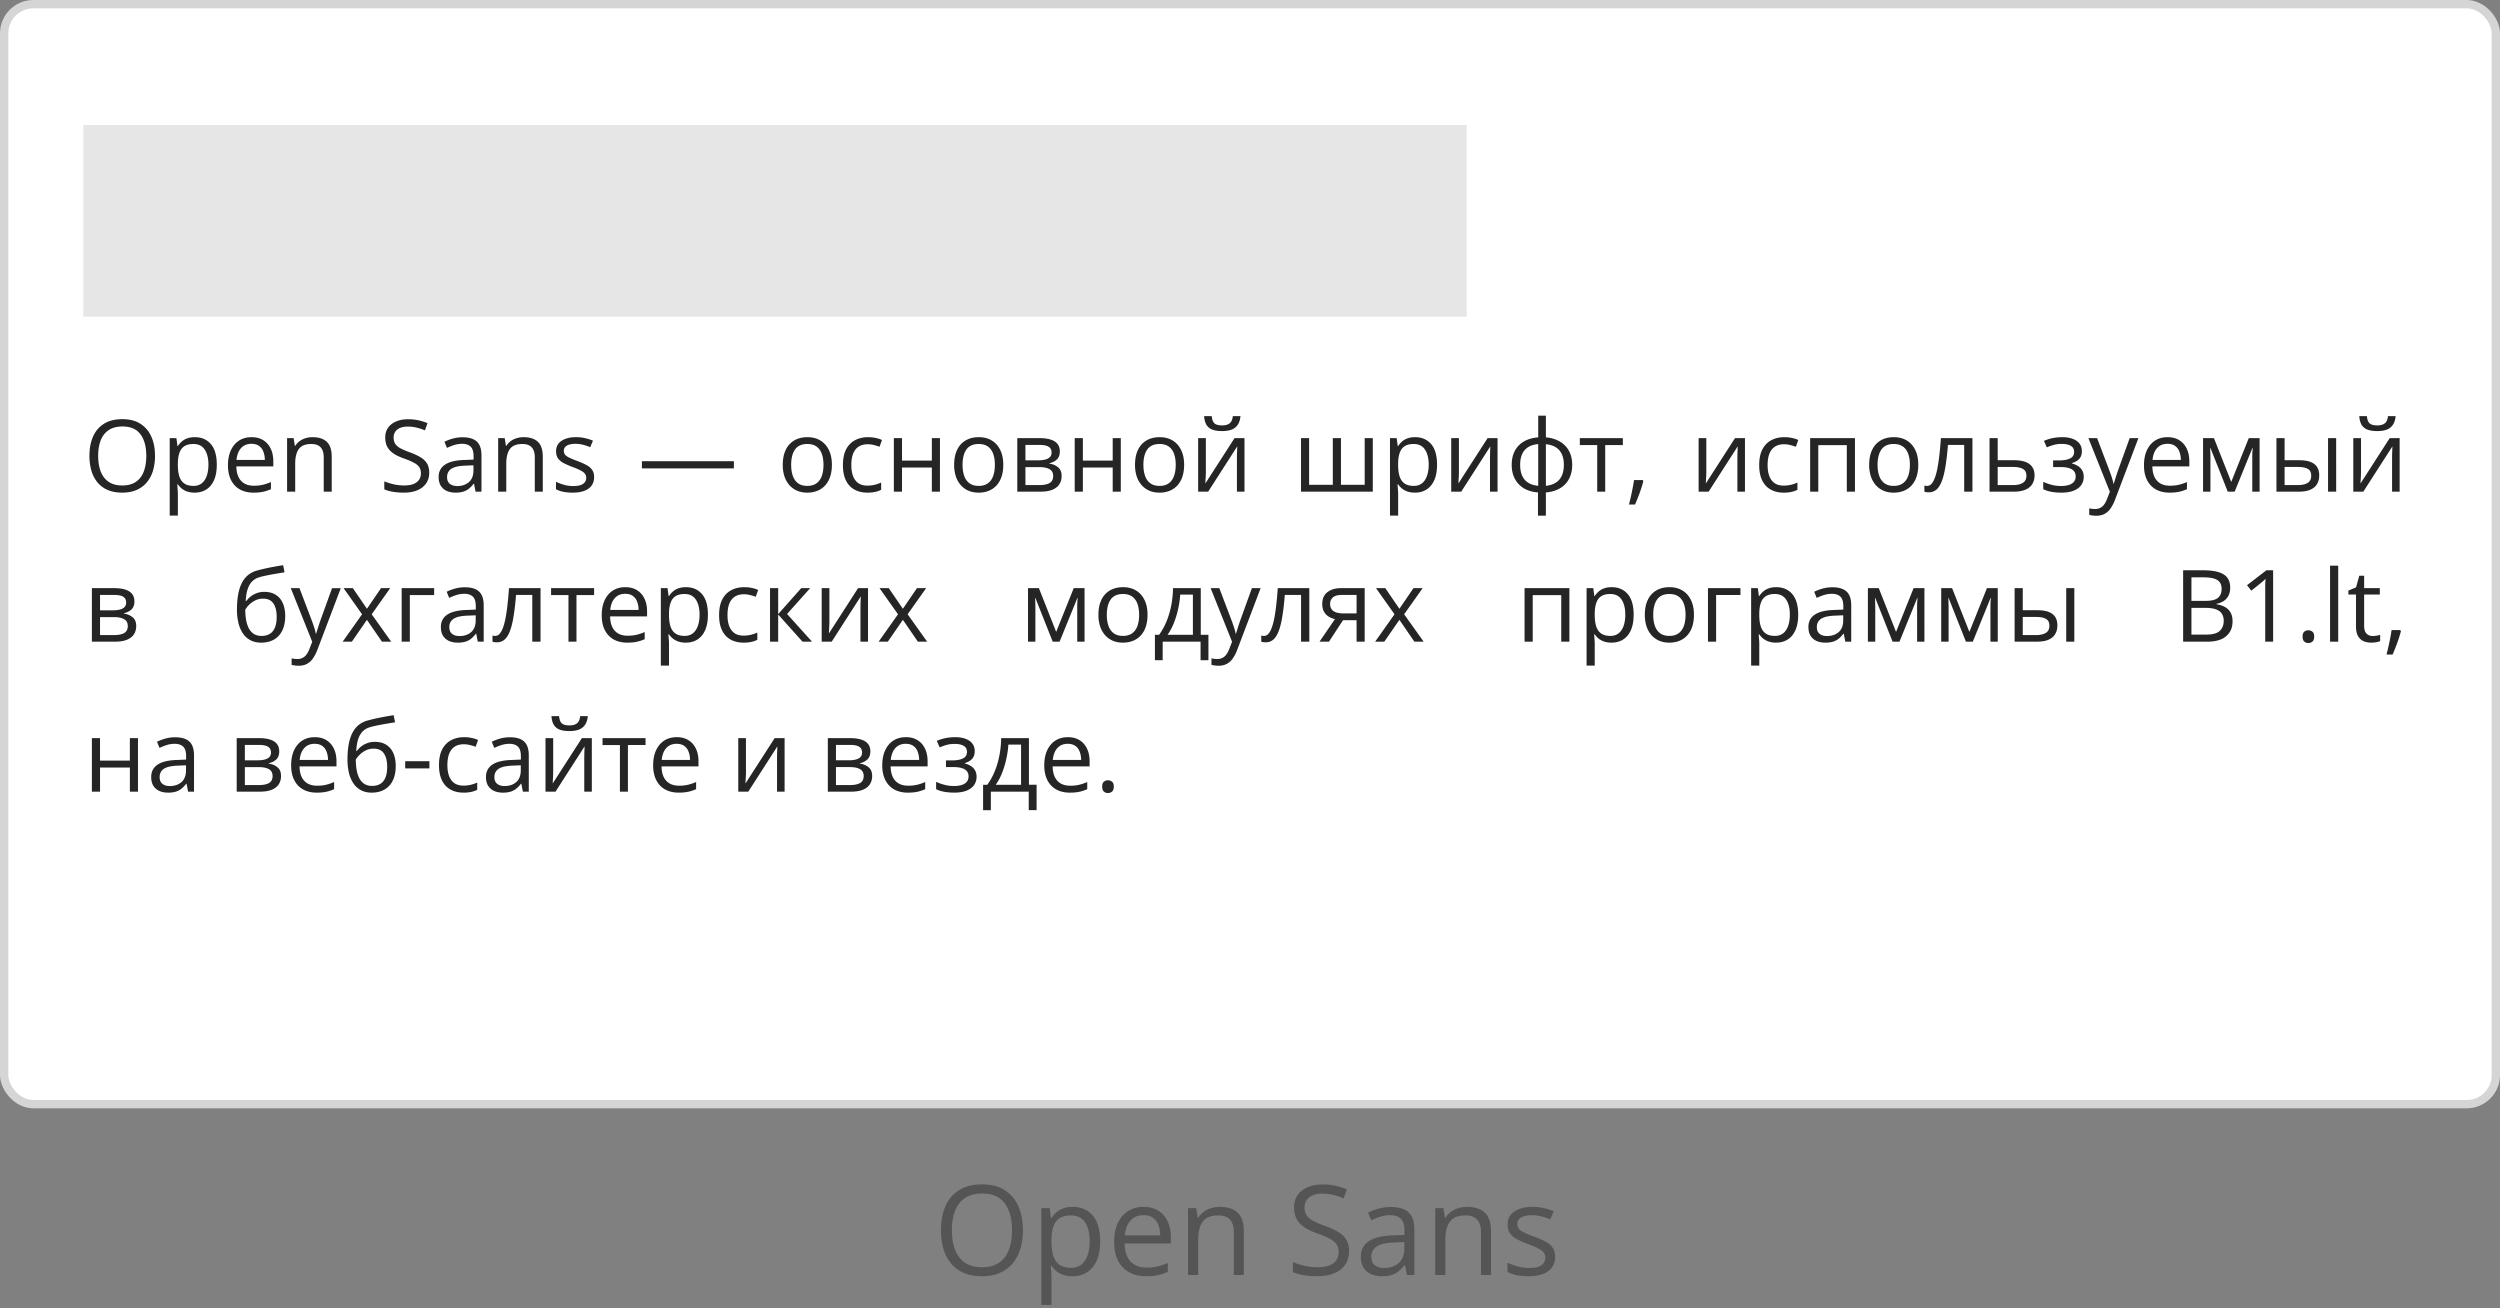
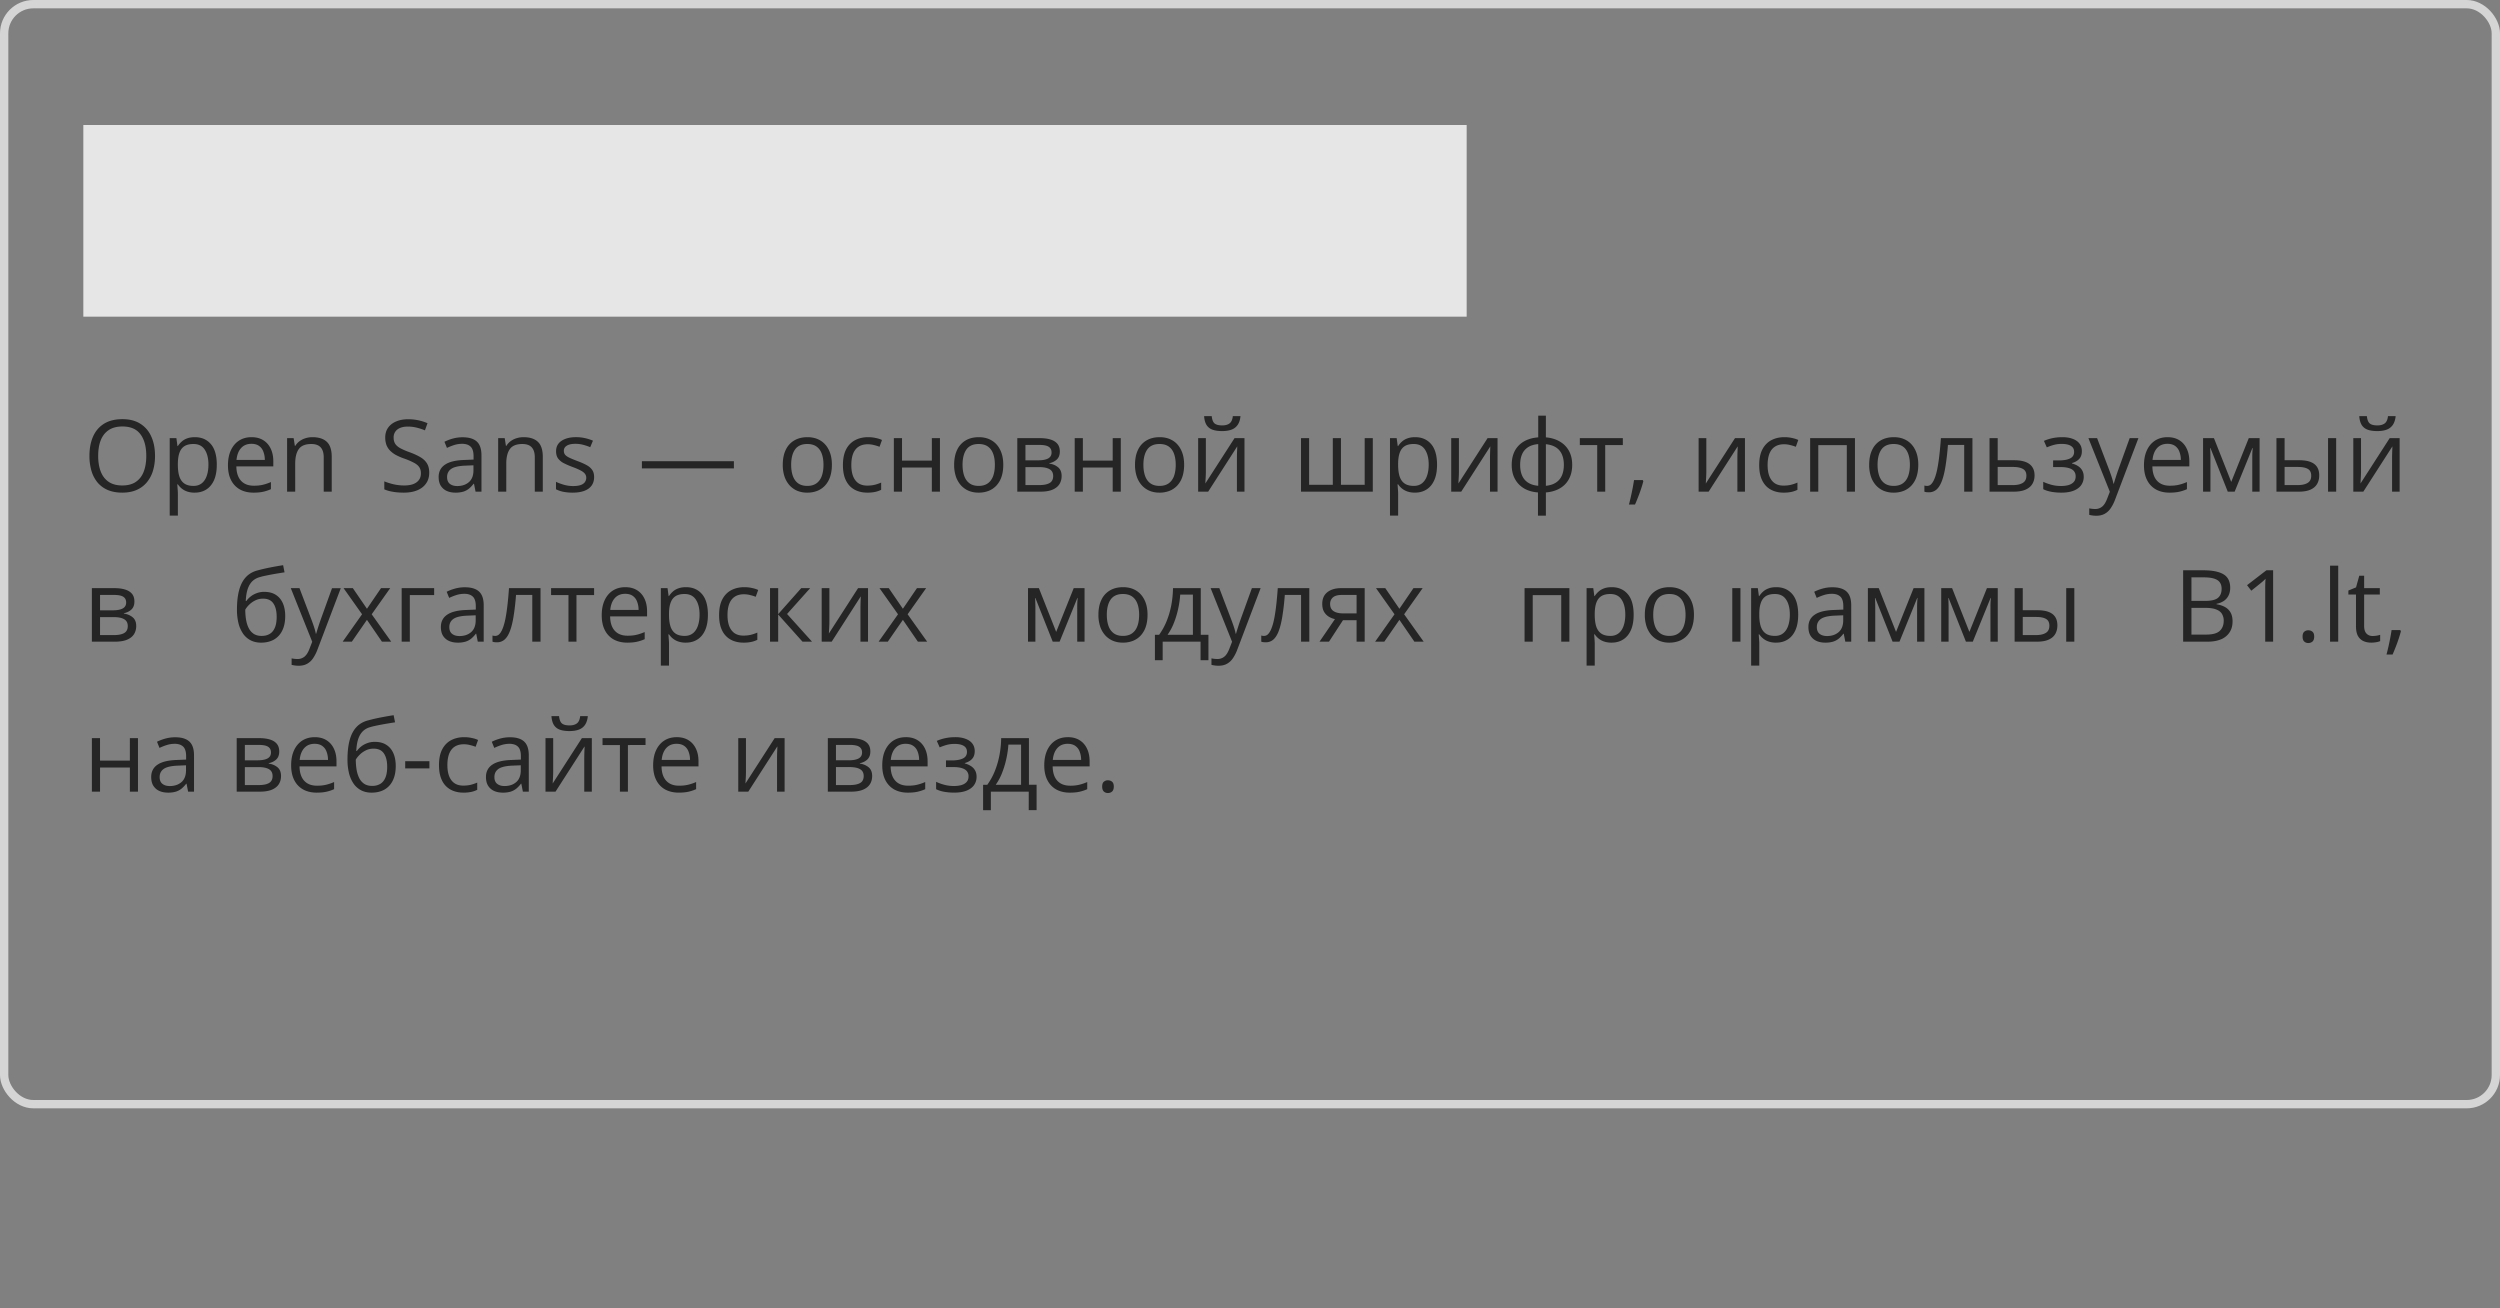
<svg xmlns="http://www.w3.org/2000/svg" width="300" height="157" fill="none">
  <rect width="100%" height="100%" fill="#808080" stroke="none" />
-   <rect x=".5" y=".5" width="299" height="132" rx="3.5" fill="#fff" />
  <rect x=".5" y=".5" width="299" height="132" rx="3.5" stroke="#D5D5D5" />
  <path fill="#E6E6E6" d="M10 15h166v23H10z" />
-   <path d="M18.602 54.705a6.09 6.09 0 0 1-.252 1.805 3.93 3.93 0 0 1-.75 1.394 3.292 3.292 0 0 1-1.225.897c-.488.21-1.055.316-1.7.316-.663 0-1.243-.105-1.74-.316a3.253 3.253 0 0 1-1.23-.903 3.953 3.953 0 0 1-.732-1.4 6.363 6.363 0 0 1-.24-1.805c0-.875.144-1.642.433-2.302.29-.66.727-1.174 1.313-1.541.59-.368 1.328-.551 2.214-.551.848 0 1.56.181 2.139.545a3.407 3.407 0 0 1 1.318 1.535c.301.656.452 1.431.452 2.326Zm-6.82 0c0 .727.103 1.355.31 1.887.207.531.523.941.949 1.23.43.29.975.434 1.635.434.664 0 1.207-.145 1.629-.434.425-.289.74-.699.943-1.23.203-.532.305-1.16.305-1.887 0-1.105-.233-1.969-.698-2.59-.46-.625-1.181-.937-2.162-.937-.664 0-1.21.142-1.64.428-.43.285-.75.69-.961 1.218-.207.524-.31 1.15-.31 1.881Zm11.6-2.244c.802 0 1.44.275 1.917.826.476.55.715 1.379.715 2.485 0 .73-.11 1.343-.328 1.84-.22.495-.528.87-.926 1.124-.395.254-.862.381-1.4.381a2.72 2.72 0 0 1-.897-.135 2.114 2.114 0 0 1-.662-.363 2.366 2.366 0 0 1-.457-.498h-.07l.04.55c.02.216.03.403.03.563v2.637h-.979v-9.293h.803l.129.95h.047c.125-.196.277-.374.457-.534.18-.164.398-.293.656-.387.262-.097.57-.146.926-.146Zm-.17.82c-.444 0-.804.086-1.077.258-.27.172-.467.43-.592.773-.125.34-.191.768-.2 1.284v.187c0 .543.06 1.002.177 1.377.12.375.318.66.591.856.278.195.649.293 1.114.293.398 0 .73-.108.996-.323.265-.214.463-.513.591-.896.133-.387.2-.83.2-1.33 0-.758-.149-1.36-.446-1.805-.293-.45-.744-.674-1.353-.674Zm6.974-.82c.546 0 1.015.121 1.406.363.39.242.69.582.896 1.02.207.433.31.941.31 1.523v.604h-4.435c.012.754.2 1.328.563 1.722.363.395.875.592 1.535.592.406 0 .766-.037 1.078-.111.313-.074.637-.184.973-.328v.855c-.325.145-.647.25-.967.317-.317.066-.692.1-1.125.1-.617 0-1.156-.126-1.617-.376a2.623 2.623 0 0 1-1.067-1.113c-.254-.488-.38-1.086-.38-1.793 0-.691.115-1.29.345-1.793.235-.508.563-.898.985-1.172.425-.273.925-.41 1.5-.41Zm-.012.797c-.52 0-.934.17-1.242.51-.309.34-.492.814-.551 1.423h3.398a2.747 2.747 0 0 0-.181-1.007 1.416 1.416 0 0 0-.522-.68c-.234-.164-.535-.246-.902-.246Zm7.318-.797c.762 0 1.338.187 1.729.562.39.371.586.97.586 1.793V59h-.961v-4.12c0-.534-.123-.935-.37-1.2-.242-.266-.615-.399-1.119-.399-.71 0-1.21.201-1.5.604-.289.402-.433.986-.433 1.752V59h-.973v-6.422h.785l.147.926h.052a1.92 1.92 0 0 1 .522-.569c.211-.156.447-.273.709-.351.262-.082.537-.123.826-.123Zm14.015 4.26c0 .508-.127.941-.381 1.3-.25.356-.602.627-1.055.815-.453.187-.986.281-1.6.281-.324 0-.63-.015-.92-.047a6.247 6.247 0 0 1-.796-.135 3.386 3.386 0 0 1-.639-.216v-.955a7.8 7.8 0 0 0 1.072.34c.422.101.864.152 1.325.152.43 0 .793-.057 1.09-.17.296-.117.52-.283.673-.498.156-.219.234-.48.234-.785 0-.293-.064-.537-.193-.733-.129-.199-.344-.379-.644-.539a8.507 8.507 0 0 0-1.22-.521 6.55 6.55 0 0 1-.96-.422 2.994 2.994 0 0 1-.697-.528 1.985 1.985 0 0 1-.428-.68 2.58 2.58 0 0 1-.14-.884c0-.457.115-.848.345-1.172.234-.328.557-.578.967-.75.414-.176.889-.264 1.424-.264a5.757 5.757 0 0 1 2.338.475l-.311.856a6.752 6.752 0 0 0-.984-.323 4.377 4.377 0 0 0-1.067-.128c-.367 0-.677.054-.931.163-.25.106-.442.256-.575.452a1.21 1.21 0 0 0-.199.697c0 .3.063.55.188.75.129.2.332.377.609.533a8.3 8.3 0 0 0 1.113.48c.504.184.932.38 1.283.587.352.203.62.453.803.75.184.293.276.666.276 1.119Zm4.008-4.248c.765 0 1.333.172 1.704.515.372.344.557.893.557 1.647V59h-.709l-.187-.95h-.047a3.57 3.57 0 0 1-.563.593 2.091 2.091 0 0 1-.68.357 3.227 3.227 0 0 1-.937.117c-.39 0-.738-.068-1.043-.205a1.634 1.634 0 0 1-.715-.621c-.172-.277-.258-.629-.258-1.055 0-.64.254-1.133.762-1.476.508-.344 1.282-.532 2.32-.563l1.108-.047v-.392c0-.555-.12-.944-.358-1.166-.238-.223-.574-.334-1.007-.334-.336 0-.657.049-.961.146a6.58 6.58 0 0 0-.867.346l-.3-.738a5.35 5.35 0 0 1 .997-.381 4.35 4.35 0 0 1 1.183-.158Zm1.3 3.363-.978.041c-.801.031-1.366.162-1.694.392-.328.231-.492.557-.492.979 0 .367.111.639.334.815.223.175.518.263.885.263.57 0 1.037-.158 1.4-.474.364-.317.545-.791.545-1.424v-.592Zm6.006-3.375c.762 0 1.338.187 1.729.562.39.371.585.97.585 1.793V59h-.96v-4.12c0-.534-.123-.935-.37-1.2-.242-.266-.615-.399-1.119-.399-.71 0-1.21.201-1.5.604-.289.402-.433.986-.433 1.752V59h-.973v-6.422h.785l.147.926h.052a1.92 1.92 0 0 1 .522-.569c.21-.156.447-.273.709-.351.262-.082.537-.123.826-.123Zm8.473 4.781c0 .41-.104.756-.31 1.037-.204.278-.497.487-.88.627-.379.14-.832.211-1.36.211a5.63 5.63 0 0 1-1.165-.105 3.376 3.376 0 0 1-.861-.3v-.896c.261.13.574.246.937.352.363.105.734.158 1.113.158.555 0 .957-.09 1.207-.27a.855.855 0 0 0 .375-.732.74.74 0 0 0-.152-.463c-.098-.136-.264-.267-.498-.392a7.371 7.371 0 0 0-.973-.422 11.03 11.03 0 0 1-1.066-.463 1.99 1.99 0 0 1-.692-.568c-.16-.223-.24-.512-.24-.868 0-.543.219-.959.656-1.248.442-.293 1.02-.44 1.735-.44.387 0 .748.04 1.084.118.34.074.656.176.95.305l-.329.78a6.015 6.015 0 0 0-.85-.288 3.645 3.645 0 0 0-.92-.117c-.449 0-.795.074-1.037.222-.238.149-.357.352-.357.61 0 .2.055.363.164.492.113.129.293.25.54.363.245.114.57.246.972.399.402.148.75.303 1.043.463.293.156.517.347.674.574.16.222.24.51.24.861Zm5.735-1.031v-.867h11.039v.867h-11.04Zm22.798-.434c0 .528-.069.998-.206 1.413a2.893 2.893 0 0 1-.591 1.048c-.258.285-.57.504-.938.657a3.243 3.243 0 0 1-1.236.222 3.07 3.07 0 0 1-1.184-.222 2.67 2.67 0 0 1-.925-.657 3.032 3.032 0 0 1-.604-1.048 4.379 4.379 0 0 1-.211-1.413c0-.703.12-1.3.358-1.793a2.546 2.546 0 0 1 1.019-1.13c.445-.262.975-.393 1.588-.393.586 0 1.097.13 1.535.392.441.262.783.641 1.025 1.137.247.492.37 1.088.37 1.787Zm-4.887 0c0 .516.068.963.205 1.342.137.379.348.672.633.879.285.207.652.31 1.101.31.446 0 .81-.103 1.096-.31.29-.207.502-.5.639-.879.136-.379.205-.826.205-1.342 0-.511-.069-.953-.205-1.324-.137-.375-.348-.664-.633-.867-.285-.203-.654-.305-1.108-.305-.668 0-1.158.221-1.47.662-.309.442-.463 1.053-.463 1.834Zm9.14 3.34c-.578 0-1.087-.119-1.529-.357-.441-.238-.785-.602-1.031-1.09-.246-.488-.369-1.104-.369-1.846 0-.777.129-1.412.386-1.904a2.543 2.543 0 0 1 1.079-1.102c.457-.238.976-.357 1.558-.357.321 0 .629.033.926.1.301.062.547.142.738.24l-.293.814a5.051 5.051 0 0 0-.679-.21 3.004 3.004 0 0 0-.715-.095c-.446 0-.817.096-1.114.288-.292.191-.513.472-.662.843-.144.371-.216.828-.216 1.371 0 .52.07.963.211 1.33.144.368.357.649.638.844.285.192.641.287 1.067.287.339 0 .646-.035.92-.105a5.37 5.37 0 0 0 .744-.258v.867a3.01 3.01 0 0 1-.721.252 4.347 4.347 0 0 1-.938.088Zm4.161-6.539v2.695h3.58v-2.695h.972V59h-.972v-2.9h-3.58V59h-.979v-6.422h.979Zm12.152 3.2c0 .527-.068.997-.205 1.412a2.895 2.895 0 0 1-.592 1.048 2.59 2.59 0 0 1-.937.657 3.25 3.25 0 0 1-1.237.222c-.429 0-.824-.074-1.183-.222a2.67 2.67 0 0 1-.926-.657 3.037 3.037 0 0 1-.604-1.048 4.398 4.398 0 0 1-.211-1.413c0-.703.12-1.3.358-1.793a2.546 2.546 0 0 1 1.019-1.13c.446-.262.975-.393 1.588-.393.586 0 1.098.13 1.535.392.442.262.784.641 1.026 1.137.246.492.369 1.088.369 1.787Zm-4.887 0c0 .515.069.962.205 1.341.137.379.348.672.633.879.285.207.652.31 1.102.31.445 0 .81-.103 1.095-.31.289-.207.502-.5.639-.879s.205-.826.205-1.342c0-.511-.068-.953-.205-1.324-.137-.375-.348-.664-.633-.867-.285-.203-.654-.305-1.107-.305-.668 0-1.158.221-1.471.662-.308.442-.463 1.053-.463 1.834Zm11.672-1.588c0 .402-.117.716-.351.943a1.844 1.844 0 0 1-.909.451v.047c.403.054.748.2 1.037.434.293.23.44.583.44 1.06 0 .367-.088.691-.264.973-.176.28-.451.502-.826.662-.375.16-.863.24-1.465.24h-2.765v-6.422h2.742c.461 0 .867.053 1.219.158.355.102.634.27.837.504.204.235.305.551.305.95Zm-.797 2.935c0-.379-.144-.652-.433-.82-.286-.168-.702-.252-1.248-.252h-1.647v2.156h1.67c.539 0 .949-.082 1.231-.246.285-.168.427-.447.427-.838Zm-.193-2.824c0-.305-.111-.532-.334-.68-.223-.152-.588-.228-1.096-.228h-1.705v1.845h1.535c.528 0 .926-.076 1.196-.228.269-.153.404-.389.404-.71Zm3.756-1.723v2.695h3.58v-2.695h.972V59h-.972v-2.9h-3.58V59h-.979v-6.422h.979Zm12.152 3.2c0 .527-.068.997-.205 1.412a2.895 2.895 0 0 1-.592 1.048 2.59 2.59 0 0 1-.937.657 3.25 3.25 0 0 1-1.237.222c-.429 0-.824-.074-1.183-.222a2.67 2.67 0 0 1-.926-.657 3.037 3.037 0 0 1-.604-1.048 4.399 4.399 0 0 1-.21-1.413c0-.703.119-1.3.357-1.793a2.543 2.543 0 0 1 1.02-1.13c.445-.262.974-.393 1.587-.393.586 0 1.098.13 1.536.392.441.262.783.641 1.025 1.137.246.492.369 1.088.369 1.787Zm-4.887 0c0 .515.069.962.205 1.341.137.379.348.672.633.879.285.207.653.31 1.102.31.445 0 .81-.103 1.096-.31.289-.207.501-.5.638-.879s.205-.826.205-1.342c0-.511-.068-.953-.205-1.324-.137-.375-.347-.664-.633-.867-.285-.203-.654-.305-1.107-.305-.668 0-1.158.221-1.471.662-.308.442-.463 1.053-.463 1.834Zm7.495-3.2v4.037a16.571 16.571 0 0 1-.024.697l-.023.399c-.004.125-.01.229-.018.31l3.504-5.443h1.195V59h-.908v-3.938a24.359 24.359 0 0 1 .024-1.054l.017-.446L144.979 59h-1.201v-6.422h.926Zm4.154-2.643c-.035.395-.135.725-.299.99a1.5 1.5 0 0 1-.709.604c-.312.133-.713.2-1.201.2-.504 0-.91-.065-1.219-.194a1.385 1.385 0 0 1-.68-.597c-.144-.266-.23-.6-.257-1.003h.914c.043.43.158.723.345.88.188.156.493.234.914.234.375 0 .67-.082.885-.246.215-.164.344-.453.387-.867h.92Zm15.878 2.643V59h-8.614v-6.422h.973v5.596h2.842v-5.596h.978v5.596h2.848v-5.596h.973Zm5.08-.117c.8 0 1.439.275 1.916.826.476.55.714 1.379.714 2.485 0 .73-.109 1.343-.328 1.84-.218.495-.527.87-.925 1.124-.395.254-.862.381-1.401.381-.34 0-.638-.045-.896-.135a2.104 2.104 0 0 1-.662-.363 2.356 2.356 0 0 1-.457-.498h-.071l.041.55c.02.216.03.403.03.563v2.637h-.979v-9.293h.803l.129.95h.047c.125-.196.277-.374.457-.534.179-.164.398-.293.656-.387.262-.097.57-.146.926-.146Zm-.17.82c-.446 0-.805.086-1.078.258-.27.172-.467.43-.592.773-.125.34-.192.768-.199 1.284v.187c0 .543.058 1.002.175 1.377.121.375.319.66.592.856.277.195.649.293 1.113.293.399 0 .731-.108.997-.323.265-.214.462-.513.591-.896.133-.387.2-.83.2-1.33 0-.758-.149-1.36-.446-1.805-.293-.45-.744-.674-1.353-.674Zm5.425-.703v4.037c0 .078-.001.18-.005.305-.004.121-.01.252-.018.392l-.023.399c-.004.125-.01.229-.018.31l3.504-5.443h1.195V59h-.908v-3.938a34.057 34.057 0 0 1 .041-1.5L175.347 59h-1.201v-6.422h.925Zm10.436-2.695v2.601c.637.055 1.191.221 1.664.498.473.274.84.647 1.102 1.12.261.472.392 1.035.392 1.687 0 .64-.127 1.2-.381 1.676-.25.476-.611.853-1.084 1.13-.468.278-1.033.444-1.693.499v2.789h-.949v-2.79c-.637-.046-1.192-.206-1.664-.48a2.932 2.932 0 0 1-1.096-1.13c-.262-.477-.393-1.042-.393-1.694 0-.652.125-1.215.375-1.687a2.8 2.8 0 0 1 1.09-1.125c.473-.278 1.045-.442 1.717-.493v-2.601h.92Zm-.92 3.41c-.496.043-.904.168-1.224.375a1.879 1.879 0 0 0-.715.844c-.153.355-.229.781-.229 1.277 0 .496.078.924.235 1.283.156.356.394.637.714.844.321.207.727.334 1.219.38v-5.003Zm.92.012v4.992c.492-.05.897-.182 1.213-.393.32-.21.557-.494.709-.85.156-.355.234-.777.234-1.265 0-.742-.177-1.322-.533-1.74-.355-.422-.896-.67-1.623-.744Zm9.234.1h-2.115V59h-.961v-5.596h-2.086v-.826h5.162v.826Zm2.385 4.2.076.135c-.07.285-.16.59-.269.914-.106.324-.223.649-.352.973-.125.328-.252.635-.381.92h-.726a29.059 29.059 0 0 0 .451-2.01c.066-.34.119-.65.158-.931h1.043Zm7.634-5.027v4.037a16.571 16.571 0 0 1-.024.697l-.023.399c-.004.125-.01.229-.018.31l3.504-5.443h1.196V59h-.909v-3.938a24.359 24.359 0 0 1 .024-1.054l.017-.446L205.035 59h-1.201v-6.422h.926Zm9.275 6.54c-.578 0-1.088-.12-1.529-.358-.442-.238-.785-.602-1.031-1.09-.246-.488-.37-1.104-.37-1.846 0-.777.129-1.412.387-1.904.262-.496.621-.863 1.078-1.102.457-.238.977-.357 1.559-.357.32 0 .629.033.926.1.3.062.547.142.738.24l-.293.814a5.023 5.023 0 0 0-.68-.21 2.998 2.998 0 0 0-.715-.095c-.445 0-.816.096-1.113.288-.293.191-.513.472-.662.843-.144.371-.217.828-.217 1.371 0 .52.071.963.211 1.33.145.368.358.649.639.844.285.192.641.287 1.066.287.34 0 .647-.035.92-.105a5.28 5.28 0 0 0 .744-.258v.867c-.214.11-.455.194-.72.252a4.354 4.354 0 0 1-.938.088Zm8.561-6.54V59h-.979v-5.584h-3.422V59h-.978v-6.422h5.379Zm7.599 3.2c0 .527-.068.997-.205 1.412a2.88 2.88 0 0 1-.592 1.048 2.57 2.57 0 0 1-.937.657 3.24 3.24 0 0 1-1.236.222 3.07 3.07 0 0 1-1.184-.222 2.679 2.679 0 0 1-.926-.657 3.02 3.02 0 0 1-.603-1.048 4.37 4.37 0 0 1-.211-1.413c0-.703.119-1.3.357-1.793a2.543 2.543 0 0 1 1.02-1.13c.445-.262.974-.393 1.588-.393.586 0 1.097.13 1.535.392.441.262.783.641 1.025 1.137.246.492.369 1.088.369 1.787Zm-4.886 0c0 .515.068.962.205 1.341.136.379.347.672.632.879.286.207.653.31 1.102.31.445 0 .811-.103 1.096-.31.289-.207.502-.5.638-.879.137-.379.206-.826.206-1.342 0-.511-.069-.953-.206-1.324-.136-.375-.347-.664-.632-.867-.286-.203-.655-.305-1.108-.305-.668 0-1.158.221-1.471.662-.308.442-.462 1.053-.462 1.834ZM236.693 59h-.99v-5.607h-1.951a30 30 0 0 1-.299 2.601c-.117.719-.265 1.307-.445 1.764-.176.453-.391.787-.645 1.002a1.35 1.35 0 0 1-.896.316c-.106 0-.205-.006-.299-.017a.933.933 0 0 1-.24-.059v-.738a1.031 1.031 0 0 0 .34.047.666.666 0 0 0 .48-.217c.148-.149.281-.371.398-.668.122-.297.229-.672.323-1.125.093-.457.176-.994.246-1.611.074-.622.139-1.325.193-2.11h3.785V59Zm3.03-3.773h1.968c.547 0 1.002.068 1.366.205.363.136.634.34.814.609.184.27.275.604.275 1.002s-.089.744-.269 1.037c-.176.293-.449.52-.82.68-.368.16-.842.24-1.424.24h-2.889v-6.422h.979v2.649Zm3.445 1.863c0-.395-.141-.668-.422-.82-.277-.157-.666-.235-1.166-.235h-1.857v2.174h1.863c.469 0 .85-.086 1.143-.258.292-.176.439-.463.439-.861Zm4.307-4.63c.48 0 .896.067 1.248.2.351.13.623.319.814.569.192.25.287.554.287.914 0 .386-.105.695-.316.925-.211.23-.502.397-.873.498v.047c.261.07.498.172.709.305.215.129.385.3.51.516.128.21.193.474.193.79a1.7 1.7 0 0 1-.293.973c-.195.285-.492.51-.891.674-.398.164-.902.246-1.511.246a6.64 6.64 0 0 1-.856-.052 4.598 4.598 0 0 1-.732-.141 3.067 3.067 0 0 1-.575-.223v-.885c.274.133.594.25.961.352.368.102.764.152 1.19.152.328 0 .623-.037.885-.111.261-.078.468-.201.621-.37.156-.171.234-.396.234-.673 0-.254-.068-.463-.205-.627-.137-.168-.342-.291-.615-.37-.27-.081-.612-.122-1.026-.122h-.861v-.797h.709c.551 0 .99-.078 1.318-.234.329-.157.493-.42.493-.791 0-.32-.127-.559-.381-.715-.254-.16-.617-.24-1.09-.24a3.52 3.52 0 0 0-.932.11 6.61 6.61 0 0 0-.873.305l-.346-.779c.336-.148.688-.26 1.055-.334.367-.074.75-.111 1.149-.111Zm3.134.118h1.043l1.418 3.727c.082.218.159.43.229.633.07.199.133.39.187.574.055.183.098.361.129.533h.041c.055-.195.133-.451.235-.768.101-.32.211-.646.328-.978l1.342-3.72h1.048l-2.795 7.364a4.882 4.882 0 0 1-.521 1.032 2.058 2.058 0 0 1-.715.673c-.281.16-.621.24-1.019.24-.184 0-.346-.011-.487-.035a3.049 3.049 0 0 1-.363-.07v-.78a3.343 3.343 0 0 0 .697.077 1.282 1.282 0 0 0 1.09-.54c.129-.175.24-.384.334-.626l.352-.902-2.573-6.434Zm9.498-.117c.547 0 1.016.121 1.407.363.39.242.689.582.896 1.02.207.433.311.941.311 1.523v.604h-4.436c.012.754.199 1.328.563 1.722.363.395.875.592 1.535.592.406 0 .765-.037 1.078-.111.312-.074.637-.184.973-.328v.855a4.76 4.76 0 0 1-.967.317c-.317.066-.692.1-1.125.1-.617 0-1.156-.126-1.617-.376a2.625 2.625 0 0 1-1.067-1.113c-.254-.488-.381-1.086-.381-1.793 0-.691.116-1.29.346-1.793.234-.508.563-.898.984-1.172.426-.273.926-.41 1.5-.41Zm-.011.797c-.52 0-.934.17-1.242.51-.309.34-.493.814-.551 1.423h3.398a2.751 2.751 0 0 0-.181-1.007 1.423 1.423 0 0 0-.522-.68c-.234-.164-.535-.246-.902-.246Zm11.056-.68V59h-.879v-4.184c0-.172.004-.345.012-.521.012-.18.026-.36.041-.54h-.035L268.158 59h-.826l-2.08-5.244h-.035c.012.18.019.36.023.539.008.176.012.361.012.557V59h-.885v-6.422h1.307l2.074 5.25 2.104-5.25h1.3ZM273.174 59v-6.422h.978v2.649h1.758c.547 0 .996.068 1.348.205.355.136.619.34.791.609.172.27.258.604.258 1.002s-.086.744-.258 1.037c-.168.293-.434.52-.797.68-.359.16-.828.24-1.406.24h-2.672Zm.978-.791h1.6c.484 0 .871-.086 1.16-.258.289-.172.434-.459.434-.861 0-.395-.135-.668-.405-.82-.269-.157-.656-.235-1.16-.235h-1.629v2.174Zm5.215.791v-6.422h.973V59h-.973Zm3.955-6.422v4.037a16.305 16.305 0 0 1-.023.697l-.024.399a5.031 5.031 0 0 1-.017.31l3.504-5.443h1.195V59h-.908v-3.938a26.008 26.008 0 0 1 .023-1.055l.018-.444L283.598 59h-1.202v-6.422h.926Zm4.155-2.643c-.036.395-.135.725-.299.99a1.5 1.5 0 0 1-.709.604c-.313.133-.713.2-1.201.2-.504 0-.911-.065-1.219-.194a1.385 1.385 0 0 1-.68-.597c-.144-.266-.23-.6-.258-1.003h.914c.043.43.159.723.346.88.188.156.492.234.914.234.375 0 .67-.082.885-.246.215-.164.344-.453.387-.867h.92ZM16.129 72.19c0 .403-.117.717-.352.944-.234.223-.537.373-.908.451v.047c.402.055.748.2 1.037.433.293.23.44.584.44 1.061 0 .367-.088.691-.264.973-.176.28-.451.502-.826.662-.375.16-.863.24-1.465.24h-2.766v-6.422h2.743c.46 0 .867.053 1.218.158.356.102.635.27.838.504.203.235.305.551.305.95Zm-.797 2.936c0-.379-.145-.652-.434-.82-.285-.168-.7-.252-1.248-.252h-1.646v2.156h1.67c.539 0 .949-.082 1.23-.246.286-.168.428-.447.428-.838Zm-.193-2.824c0-.305-.112-.532-.334-.68-.223-.152-.588-.228-1.096-.228h-1.705v1.845h1.535c.527 0 .926-.076 1.195-.228.27-.153.405-.389.405-.71Zm13.297.843c0-.913.088-1.693.264-2.337.176-.649.448-1.168.815-1.559.37-.395.847-.664 1.43-.809.5-.136 1.007-.253 1.523-.351.515-.102 1.017-.19 1.506-.264l.17.856a25.31 25.31 0 0 0-.774.123 31.716 31.716 0 0 0-1.57.293 7.68 7.68 0 0 0-.633.158c-.332.09-.62.246-.861.469-.239.222-.428.529-.569.92-.136.39-.218.882-.246 1.476h.07a2.616 2.616 0 0 1 1.207-.926 2.52 2.52 0 0 1 .95-.17c.555 0 1.017.121 1.388.364.371.238.65.574.838 1.007.188.434.282.942.282 1.524 0 .7-.121 1.287-.364 1.764a2.454 2.454 0 0 1-1.008 1.078c-.433.238-.943.357-1.529.357-.453 0-.86-.088-1.219-.264a2.49 2.49 0 0 1-.908-.773 3.793 3.793 0 0 1-.568-1.248 6.682 6.682 0 0 1-.194-1.688Zm2.965 3.165c.372 0 .69-.078.955-.235.27-.156.477-.402.621-.738.149-.34.223-.781.223-1.324 0-.68-.13-1.211-.392-1.594-.258-.387-.672-.58-1.243-.58-.355 0-.677.076-.966.228a2.746 2.746 0 0 0-.733.534 2.758 2.758 0 0 0-.433.556c0 .399.029.785.087 1.16.06.375.16.713.305 1.014.145.3.344.54.598.715.258.176.584.264.978.264Zm3.493-5.73h1.043l1.418 3.726c.082.218.158.43.228.632.07.2.133.391.188.575.054.183.097.361.128.533h.041a32.159 32.159 0 0 1 .563-1.746l1.342-3.72h1.049l-2.795 7.364a4.887 4.887 0 0 1-.522 1.032 2.057 2.057 0 0 1-.715.673c-.28.16-.62.24-1.02.24a2.98 2.98 0 0 1-.486-.035 3.01 3.01 0 0 1-.363-.07v-.78a3.376 3.376 0 0 0 .697.077 1.284 1.284 0 0 0 1.09-.54c.13-.175.24-.384.334-.626l.352-.902-2.572-6.434Zm8.554 3.134-2.22-3.135h1.113l1.693 2.473 1.688-2.473h1.101l-2.22 3.135L46.945 77h-1.113l-1.799-2.62-1.81 2.62h-1.102l2.326-3.287Zm8.649-3.135v.826h-2.918V77H48.2v-6.422h3.897Zm3.685-.105c.766 0 1.334.171 1.705.515s.557.893.557 1.647V77h-.709l-.188-.95h-.046a3.61 3.61 0 0 1-.563.593 2.091 2.091 0 0 1-.68.357 3.227 3.227 0 0 1-.937.117c-.39 0-.738-.068-1.043-.205a1.624 1.624 0 0 1-.715-.621c-.172-.277-.258-.629-.258-1.055 0-.64.254-1.133.762-1.476.508-.344 1.281-.532 2.32-.563l1.108-.047v-.392c0-.555-.12-.944-.358-1.166-.238-.223-.574-.334-1.008-.334-.335 0-.656.049-.96.146a6.58 6.58 0 0 0-.868.346l-.299-.738c.29-.149.622-.276.997-.381a4.35 4.35 0 0 1 1.183-.158Zm1.301 3.363-.978.041c-.801.031-1.366.162-1.694.392-.328.231-.492.557-.492.979 0 .367.111.639.334.814.223.176.517.264.885.264.57 0 1.037-.158 1.4-.474.363-.317.545-.791.545-1.424v-.592ZM64.864 77h-.99v-5.607h-1.951a30.044 30.044 0 0 1-.299 2.601c-.117.719-.266 1.307-.445 1.764-.176.453-.39.787-.645 1.002a1.35 1.35 0 0 1-.896.316c-.106 0-.205-.006-.3-.017a.942.942 0 0 1-.24-.059v-.738a1.036 1.036 0 0 0 .34.047.666.666 0 0 0 .48-.217c.15-.149.282-.371.4-.668.12-.297.228-.672.322-1.125.093-.457.175-.994.246-1.612.074-.62.138-1.324.193-2.109h3.785V77Zm6.428-5.596h-2.115V77h-.961v-5.596H66.13v-.826h5.162v.826Zm3.744-.943c.547 0 1.016.121 1.406.363.391.242.69.582.897 1.02.207.433.31.941.31 1.523v.604h-4.435c.012.754.2 1.328.562 1.722.364.395.875.592 1.535.592.407 0 .766-.037 1.079-.111.312-.074.636-.184.972-.328v.855a4.74 4.74 0 0 1-.966.317c-.317.066-.692.1-1.126.1-.617 0-1.156-.126-1.617-.376a2.623 2.623 0 0 1-1.066-1.113c-.254-.488-.38-1.086-.38-1.793 0-.692.114-1.29.345-1.793.234-.508.562-.899.984-1.172.426-.273.926-.41 1.5-.41Zm-.012.797c-.52 0-.933.17-1.242.51-.308.34-.492.814-.55 1.423h3.398a2.745 2.745 0 0 0-.182-1.007 1.415 1.415 0 0 0-.521-.68c-.235-.164-.535-.246-.903-.246Zm7.295-.797c.801 0 1.44.275 1.916.826.477.55.715 1.379.715 2.484 0 .731-.11 1.344-.328 1.84-.219.496-.527.871-.926 1.125-.394.254-.861.381-1.4.381a2.72 2.72 0 0 1-.897-.135 2.114 2.114 0 0 1-.662-.363 2.369 2.369 0 0 1-.457-.498h-.07l.041.55c.02.216.03.403.03.563v2.637h-.98v-9.293h.803l.13.95h.046c.125-.196.278-.374.457-.534.18-.164.399-.293.657-.387.261-.097.57-.146.925-.146Zm-.17.82c-.445 0-.804.086-1.078.258-.27.172-.466.43-.591.773-.126.34-.192.768-.2 1.284v.187c0 .543.059 1.002.176 1.377.121.375.318.66.592.856.277.195.648.293 1.113.293.399 0 .73-.108.996-.323.266-.215.463-.513.592-.896.133-.387.2-.83.2-1.33 0-.758-.15-1.36-.446-1.805-.293-.45-.744-.674-1.354-.674Zm7.073 5.836c-.578 0-1.088-.119-1.53-.357a2.449 2.449 0 0 1-1.03-1.09c-.247-.488-.37-1.104-.37-1.846 0-.777.129-1.412.387-1.904.261-.496.62-.863 1.078-1.102.457-.238.976-.357 1.558-.357.32 0 .63.033.926.1.301.062.547.142.739.24l-.294.814a5.04 5.04 0 0 0-.68-.21 2.998 2.998 0 0 0-.714-.094c-.445 0-.816.095-1.113.287-.293.191-.514.472-.662.843-.145.371-.217.828-.217 1.371 0 .52.07.963.21 1.33.145.368.358.649.64.844.285.192.64.287 1.066.287.34 0 .646-.035.92-.105.273-.074.521-.16.744-.258v.867c-.215.11-.455.194-.72.252a4.345 4.345 0 0 1-.938.088Zm6.925-6.539h1.073l-2.772 3.1L97.442 77H96.3l-2.918-3.258V77h-.979v-6.422h.979v3.117l2.765-3.117Zm3.381 0v4.037a17.008 17.008 0 0 1-.023.697l-.024.399c-.003.125-.01.228-.017.31l3.504-5.443h1.195V77h-.908v-3.938a34.057 34.057 0 0 1 .041-1.5L99.804 77h-1.201v-6.422h.925Zm8.233 3.135-2.221-3.135h1.113l1.694 2.473 1.687-2.473h1.102l-2.221 3.135L111.259 77h-1.113l-1.799-2.62-1.811 2.62h-1.101l2.326-3.287Zm22.385-3.135V77h-.878v-4.184c0-.172.003-.345.011-.521.012-.18.026-.36.041-.54h-.035L127.152 77h-.826l-2.08-5.244h-.035c.012.18.019.36.023.539.008.176.012.361.012.557V77h-.885v-6.422h1.307l2.074 5.25 2.104-5.25h1.3Zm7.559 3.2c0 .527-.068.997-.205 1.411a2.895 2.895 0 0 1-.592 1.05c-.258.284-.57.503-.937.655a3.25 3.25 0 0 1-1.237.223c-.429 0-.824-.074-1.183-.223a2.67 2.67 0 0 1-.926-.656 3.037 3.037 0 0 1-.604-1.049 4.399 4.399 0 0 1-.21-1.412c0-.703.119-1.3.357-1.793a2.543 2.543 0 0 1 1.02-1.13c.445-.262.974-.393 1.587-.393.586 0 1.098.13 1.536.392.441.262.783.641 1.025 1.137.246.492.369 1.088.369 1.787Zm-4.887 0c0 .515.069.962.205 1.341.137.379.348.672.633.879.285.207.653.31 1.102.31.445 0 .81-.103 1.096-.31.289-.207.501-.5.638-.879s.205-.826.205-1.342c0-.511-.068-.953-.205-1.324-.137-.375-.347-.664-.633-.867-.285-.203-.654-.305-1.107-.305-.668 0-1.158.221-1.471.662-.308.442-.463 1.053-.463 1.834Zm11.274-3.2v5.596h.92v3.047h-.944V77h-4.547v2.22h-.931v-3.046h.504a7.744 7.744 0 0 0 .914-1.67c.242-.606.426-1.24.551-1.904.125-.668.191-1.342.199-2.022h3.334Zm-.944.774h-1.523c-.035.57-.119 1.15-.252 1.74-.129.59-.301 1.152-.516 1.687a6.63 6.63 0 0 1-.75 1.395h3.041v-4.822Zm2.127-.774h1.043l1.418 3.727c.082.218.159.43.229.632.07.2.133.391.187.575.055.183.098.361.129.533h.041c.055-.195.133-.451.235-.768.101-.32.211-.646.328-.978l1.342-3.72h1.048l-2.795 7.364a4.882 4.882 0 0 1-.521 1.032 2.058 2.058 0 0 1-.715.673c-.281.16-.621.24-1.019.24-.184 0-.346-.011-.487-.035a3.049 3.049 0 0 1-.363-.07v-.78a3.343 3.343 0 0 0 .697.077 1.282 1.282 0 0 0 1.09-.54c.129-.175.24-.384.334-.626l.352-.902-2.573-6.434ZM157.117 77h-.99v-5.607h-1.951a30 30 0 0 1-.299 2.601c-.117.719-.266 1.307-.445 1.764-.176.453-.391.787-.645 1.002a1.35 1.35 0 0 1-.896.316c-.106 0-.205-.006-.299-.017a.933.933 0 0 1-.24-.059v-.738a1.104 1.104 0 0 0 .339.047.668.668 0 0 0 .481-.217c.148-.149.281-.371.398-.668.121-.297.229-.672.323-1.125.093-.457.175-.994.246-1.612.074-.62.138-1.324.193-2.109h3.785V77Zm2.362 0h-1.137l1.851-2.707a2.422 2.422 0 0 1-.75-.299 1.67 1.67 0 0 1-.562-.592c-.141-.25-.211-.56-.211-.931 0-.618.205-1.086.615-1.407.414-.324.959-.486 1.635-.486h2.842V77h-.973v-2.578h-1.629L159.479 77Zm.134-4.523c0 .382.137.667.41.855.274.184.665.275 1.172.275h1.594v-2.214h-1.764c-.5 0-.861.101-1.084.304-.218.2-.328.46-.328.78Zm7.729 1.236-2.221-3.135h1.113l1.694 2.473 1.687-2.473h1.102l-2.221 3.135L170.84 77h-1.113l-1.799-2.62-1.811 2.62h-1.101l2.326-3.287Zm20.985-3.135V77h-.978v-5.584h-3.422V77h-.979v-6.422h5.379Zm5.08-.117c.801 0 1.44.275 1.916.826.477.55.715 1.379.715 2.484 0 .731-.109 1.344-.328 1.84-.219.496-.527.871-.926 1.125-.394.254-.861.381-1.4.381a2.72 2.72 0 0 1-.897-.135 2.115 2.115 0 0 1-.662-.363 2.382 2.382 0 0 1-.457-.498h-.07l.041.55c.019.216.029.403.029.563v2.637h-.978v-9.293h.802l.129.95h.047c.125-.196.278-.374.457-.534.18-.164.399-.293.656-.387.262-.097.571-.146.926-.146Zm-.17.82c-.445 0-.804.086-1.078.258-.269.172-.467.43-.592.773-.125.34-.191.768-.199 1.284v.187c0 .543.059 1.002.176 1.377.121.375.318.66.592.856.277.195.648.293 1.113.293.398 0 .73-.108.996-.323.266-.215.463-.513.592-.896.133-.387.199-.83.199-1.33 0-.758-.148-1.36-.445-1.805-.293-.45-.744-.674-1.354-.674Zm10.037 2.496c0 .528-.068.998-.205 1.412a2.893 2.893 0 0 1-.591 1.05 2.582 2.582 0 0 1-.938.655 3.24 3.24 0 0 1-1.236.223 3.07 3.07 0 0 1-1.184-.223 2.679 2.679 0 0 1-.926-.656 3.035 3.035 0 0 1-.603-1.049 4.37 4.37 0 0 1-.211-1.412c0-.703.119-1.3.357-1.793a2.548 2.548 0 0 1 1.02-1.13c.445-.262.974-.393 1.588-.393.586 0 1.097.13 1.535.392.441.262.783.641 1.025 1.137.246.492.369 1.088.369 1.787Zm-4.886 0c0 .516.068.963.205 1.342.136.379.347.672.633.879.285.207.652.31 1.101.31.445 0 .811-.103 1.096-.31.289-.207.502-.5.639-.879.136-.379.205-.826.205-1.342 0-.511-.069-.953-.205-1.324-.137-.375-.348-.664-.633-.867-.285-.203-.655-.305-1.108-.305-.668 0-1.158.221-1.47.662-.309.442-.463 1.053-.463 1.834Zm10.465-3.199v.826h-2.918V77h-.979v-6.422h3.897Zm4.3-.117c.801 0 1.44.275 1.916.826.477.55.715 1.379.715 2.484 0 .731-.109 1.344-.328 1.84-.219.496-.527.871-.926 1.125-.394.254-.861.381-1.4.381a2.72 2.72 0 0 1-.897-.135 2.126 2.126 0 0 1-.662-.363 2.382 2.382 0 0 1-.457-.498h-.07l.041.55c.019.216.029.403.029.563v2.637h-.978v-9.293h.802l.129.95h.047c.125-.196.278-.374.457-.534.18-.164.399-.293.657-.387.261-.097.57-.146.925-.146Zm-.17.82c-.445 0-.804.086-1.078.258-.269.172-.467.43-.592.773-.125.34-.191.768-.199 1.284v.187c0 .543.059 1.002.176 1.377.121.375.318.66.592.856.277.195.648.293 1.113.293.399 0 .731-.108.996-.323.266-.215.463-.513.592-.896.133-.387.199-.83.199-1.33 0-.758-.148-1.36-.445-1.805-.293-.45-.744-.674-1.354-.674Zm6.903-.808c.765 0 1.334.171 1.705.515s.556.893.556 1.647V77h-.709l-.187-.95h-.047c-.18.235-.367.432-.562.593a2.098 2.098 0 0 1-.68.357 3.227 3.227 0 0 1-.938.117c-.39 0-.738-.068-1.043-.205a1.622 1.622 0 0 1-.714-.621c-.172-.277-.258-.629-.258-1.055 0-.64.254-1.133.762-1.476.507-.344 1.281-.532 2.32-.563l1.107-.047v-.392c0-.555-.119-.944-.357-1.166-.238-.223-.574-.334-1.008-.334a3.13 3.13 0 0 0-.961.146 6.54 6.54 0 0 0-.867.346l-.299-.738a5.35 5.35 0 0 1 .996-.381c.375-.106.77-.158 1.184-.158Zm1.301 3.363-.979.041c-.801.031-1.365.162-1.693.392-.328.231-.493.557-.493.979 0 .367.112.639.334.814.223.176.518.264.885.264.571 0 1.037-.158 1.401-.474.363-.317.545-.791.545-1.424v-.592Zm9.744-3.258V77h-.879v-4.184c0-.172.004-.345.011-.521.012-.18.026-.36.041-.54h-.035L227.937 77h-.827l-2.08-5.244h-.035c.012.18.02.36.024.539.007.176.011.361.011.557V77h-.884v-6.422h1.306l2.074 5.25 2.104-5.25h1.301Zm8.8 0V77h-.878v-4.184c0-.172.003-.345.011-.521.012-.18.026-.36.041-.54h-.035L236.737 77h-.826l-2.08-5.244h-.035c.012.18.019.36.023.539.008.176.012.361.012.557V77h-.885v-6.422h1.307l2.074 5.25 2.104-5.25h1.3ZM241.753 77v-6.422h.978v2.649h1.758c.547 0 .996.068 1.348.205.355.136.619.34.791.609.172.27.258.603.258 1.002 0 .398-.086.744-.258 1.037-.168.293-.434.52-.797.68-.359.16-.828.24-1.406.24h-2.672Zm.978-.791h1.6c.484 0 .871-.086 1.16-.258.289-.172.434-.459.434-.861 0-.395-.135-.668-.404-.82-.27-.157-.657-.235-1.161-.235h-1.629v2.174Zm5.215.791v-6.422h.973V77h-.973Zm14.031-8.566h2.425c1.071 0 1.875.16 2.414.48.539.32.809.865.809 1.635 0 .332-.064.63-.193.896a1.672 1.672 0 0 1-.551.65 2.237 2.237 0 0 1-.897.358v.059c.375.058.707.166.996.322.29.156.516.375.68.656.164.282.246.639.246 1.073 0 .527-.123.972-.369 1.335a2.25 2.25 0 0 1-1.031.827c-.445.183-.973.275-1.582.275h-2.947v-8.566Zm.996 3.673h1.64c.746 0 1.262-.123 1.547-.369.289-.246.434-.605.434-1.078 0-.488-.172-.84-.516-1.054-.34-.215-.883-.323-1.629-.323h-1.476v2.824Zm0 .838v3.205h1.781c.762 0 1.301-.148 1.617-.445.317-.3.475-.705.475-1.213a1.54 1.54 0 0 0-.217-.832c-.141-.23-.371-.406-.691-.527-.317-.125-.741-.188-1.272-.188h-1.693ZM272.775 77h-.949v-6.662l.012-.457c.008-.14.017-.283.029-.428a4.815 4.815 0 0 1-.34.322l-.392.323-.979.785-.51-.662 2.321-1.787h.808V77Zm3.534-.61c0-.273.066-.466.199-.58a.71.71 0 0 1 .486-.175c.199 0 .367.058.504.175.137.114.205.307.205.58 0 .27-.068.467-.205.592a.734.734 0 0 1-.504.182.696.696 0 0 1-.486-.182c-.133-.125-.199-.322-.199-.591Zm4.277.61h-.979v-9.117h.979V77Zm4.131-.68a3.065 3.065 0 0 0 .902-.14v.755a2.078 2.078 0 0 1-.474.13c-.2.035-.395.052-.586.052-.34 0-.649-.058-.926-.176a1.43 1.43 0 0 1-.668-.609c-.164-.285-.246-.68-.246-1.184V71.34h-.914v-.475l.92-.38.386-1.395h.586v1.488h1.881v.762h-1.881v3.78c0 .401.092.702.276.901.187.2.435.3.744.3Zm3.316-.714.076.134c-.07.285-.16.59-.269.914-.106.325-.223.649-.352.973-.125.328-.252.635-.381.92h-.726a29.059 29.059 0 0 0 .451-2.01c.066-.34.119-.65.158-.931h1.043ZM12.003 88.578v2.695h3.581v-2.695h.973V95h-.973v-2.9h-3.58V95h-.979v-6.422h.979Zm9.018-.105c.766 0 1.334.171 1.706.515.37.344.556.893.556 1.647V95h-.709l-.187-.95h-.047a3.57 3.57 0 0 1-.563.593 2.09 2.09 0 0 1-.68.357 3.228 3.228 0 0 1-.937.117c-.39 0-.738-.068-1.043-.205a1.634 1.634 0 0 1-.715-.621c-.172-.277-.258-.629-.258-1.055 0-.64.254-1.133.762-1.476.508-.344 1.282-.532 2.32-.563l1.108-.047v-.392c0-.555-.12-.944-.357-1.166-.239-.223-.575-.334-1.008-.334-.336 0-.657.049-.961.146a6.586 6.586 0 0 0-.867.346l-.3-.738c.29-.149.622-.276.997-.381a4.35 4.35 0 0 1 1.183-.158Zm1.301 3.363-.978.041c-.801.031-1.366.162-1.694.392-.328.231-.492.557-.492.979 0 .367.111.639.334.814.223.176.518.264.885.264.57 0 1.037-.158 1.4-.474.364-.317.545-.791.545-1.424v-.592Zm11.186-1.647c0 .403-.117.717-.352.944-.234.223-.537.373-.908.451v.047c.402.055.748.2 1.037.433.293.23.44.584.44 1.061 0 .367-.088.691-.264.973-.176.28-.451.502-.826.662-.375.16-.863.24-1.465.24h-2.766v-6.422h2.742c.461 0 .868.053 1.22.158.355.102.634.27.837.504.203.235.305.551.305.95Zm-.797 2.936c0-.379-.145-.652-.434-.82-.285-.168-.7-.252-1.248-.252h-1.646v2.156h1.67c.539 0 .949-.082 1.23-.246.285-.168.428-.447.428-.838Zm-.193-2.824c0-.305-.112-.532-.334-.68-.223-.152-.588-.228-1.096-.228h-1.705v1.845h1.535c.527 0 .926-.076 1.195-.228.27-.153.405-.389.405-.71Zm5.25-1.84c.547 0 1.015.121 1.406.363.39.242.69.582.896 1.02.207.433.31.941.31 1.523v.604h-4.435c.012.754.2 1.328.563 1.722.363.395.875.592 1.535.592.406 0 .766-.037 1.078-.111.313-.074.637-.184.973-.328v.855c-.325.145-.647.25-.967.317-.317.066-.692.1-1.125.1-.617 0-1.156-.126-1.617-.376a2.622 2.622 0 0 1-1.067-1.113c-.253-.488-.38-1.086-.38-1.793 0-.692.115-1.29.345-1.793.235-.508.563-.899.985-1.172.425-.273.925-.41 1.5-.41Zm-.012.797c-.52 0-.934.17-1.242.51-.309.34-.492.814-.551 1.423h3.398a2.745 2.745 0 0 0-.181-1.007 1.415 1.415 0 0 0-.522-.68c-.234-.164-.535-.246-.902-.246Zm3.943 1.886c0-.913.088-1.693.264-2.337.176-.649.447-1.168.814-1.559.371-.395.848-.664 1.43-.809.5-.136 1.008-.253 1.523-.351a34.96 34.96 0 0 1 1.506-.264l.17.856c-.246.035-.504.076-.773.123a31.792 31.792 0 0 0-1.57.293 7.68 7.68 0 0 0-.633.158c-.332.09-.62.246-.862.469-.238.222-.427.529-.568.92-.137.39-.219.882-.246 1.476h.07a2.617 2.617 0 0 1 1.207-.926c.282-.113.598-.17.95-.17.554 0 1.017.121 1.388.364.371.238.65.574.838 1.007.188.434.281.942.281 1.524 0 .7-.12 1.287-.363 1.764a2.454 2.454 0 0 1-1.008 1.078c-.433.238-.943.357-1.53.357-.452 0-.859-.088-1.218-.264a2.49 2.49 0 0 1-.908-.773 3.793 3.793 0 0 1-.568-1.248 6.682 6.682 0 0 1-.194-1.688Zm2.965 3.165c.371 0 .69-.078.955-.235.27-.156.477-.402.621-.738.149-.34.223-.781.223-1.324 0-.68-.131-1.211-.393-1.594-.258-.387-.672-.58-1.242-.58-.355 0-.678.076-.967.228a2.746 2.746 0 0 0-.732.534c-.2.207-.344.392-.434.556 0 .399.03.785.088 1.16.059.375.16.713.305 1.014.144.3.344.54.597.715.258.176.584.264.98.264Zm3.961-2.098v-.867h2.906v.867h-2.906Zm6.984 2.906c-.578 0-1.087-.119-1.529-.357a2.456 2.456 0 0 1-1.031-1.09c-.246-.488-.37-1.104-.37-1.846 0-.777.13-1.412.387-1.904.262-.496.621-.863 1.078-1.102.458-.238.977-.357 1.56-.357.32 0 .628.033.925.1.3.062.547.142.738.24l-.293.814a5.04 5.04 0 0 0-.68-.21 2.998 2.998 0 0 0-.714-.094c-.446 0-.817.095-1.114.287-.293.191-.513.472-.662.843-.144.371-.217.828-.217 1.371 0 .52.07.963.211 1.33.145.368.358.649.64.844.284.192.64.287 1.066.287.34 0 .646-.035.92-.105.273-.074.52-.16.744-.258v.867c-.215.11-.456.194-.721.252a4.345 4.345 0 0 1-.938.088Zm5.584-6.644c.766 0 1.334.171 1.705.515s.557.893.557 1.647V95h-.709l-.187-.95h-.047a3.57 3.57 0 0 1-.563.593 2.091 2.091 0 0 1-.68.357 3.227 3.227 0 0 1-.937.117c-.39 0-.738-.068-1.043-.205a1.634 1.634 0 0 1-.715-.621c-.172-.277-.258-.629-.258-1.055 0-.64.254-1.133.762-1.476.508-.344 1.281-.532 2.32-.563l1.108-.047v-.392c0-.555-.12-.944-.358-1.166-.238-.223-.574-.334-1.007-.334-.336 0-.657.049-.961.146a6.58 6.58 0 0 0-.867.346l-.3-.738a5.35 5.35 0 0 1 .997-.381 4.35 4.35 0 0 1 1.183-.158Zm1.301 3.363-.978.041c-.801.031-1.366.162-1.694.392-.328.231-.492.557-.492.979 0 .367.111.639.334.814.223.176.518.264.885.264.57 0 1.037-.158 1.4-.474.364-.317.545-.791.545-1.424v-.592Zm3.89-3.258v4.037a17.008 17.008 0 0 1-.023.697l-.023.399c-.004.125-.01.228-.018.31l3.504-5.443h1.195V95h-.908v-3.938a25.043 25.043 0 0 1 .024-1.054l.017-.445L66.66 95h-1.2v-6.422h.926Zm4.155-2.642c-.035.394-.135.724-.299.99-.16.265-.396.467-.709.603-.312.133-.713.2-1.2.2-.505 0-.911-.065-1.22-.194a1.384 1.384 0 0 1-.68-.597c-.144-.266-.23-.6-.257-1.002h.914c.043.43.158.722.346.878.187.157.492.235.914.235.375 0 .67-.082.884-.246.215-.164.344-.453.387-.867h.92Zm6.926 3.468H75.35V95h-.961v-5.596h-2.086v-.826h5.162v.826Zm3.744-.943c.547 0 1.016.121 1.406.363.39.242.69.582.897 1.02.207.433.31.941.31 1.523v.604h-4.435c.011.754.199 1.328.562 1.722.364.395.875.592 1.535.592.407 0 .766-.037 1.079-.111.312-.074.636-.184.972-.328v.855c-.324.145-.646.25-.967.317-.316.066-.691.1-1.125.1-.617 0-1.156-.126-1.617-.376a2.622 2.622 0 0 1-1.066-1.113c-.254-.488-.381-1.086-.381-1.793 0-.692.115-1.29.346-1.793.234-.508.562-.899.984-1.172.426-.273.926-.41 1.5-.41Zm-.012.797c-.52 0-.933.17-1.242.51-.308.34-.492.814-.55 1.423h3.398a2.745 2.745 0 0 0-.182-1.007 1.415 1.415 0 0 0-.521-.68c-.235-.164-.535-.246-.903-.246Zm8.32-.68v4.037a16.464 16.464 0 0 1-.023.697l-.023.399c-.004.125-.01.228-.018.31l3.504-5.443h1.195V95h-.908v-3.938a25.043 25.043 0 0 1 .024-1.054l.017-.445L89.793 95h-1.201v-6.422h.926Zm14.924 1.611c0 .403-.117.717-.351.944a1.836 1.836 0 0 1-.908.451v.047c.402.055.748.2 1.037.433.293.23.439.584.439 1.061 0 .367-.088.691-.263.973-.176.28-.452.502-.827.662-.375.16-.863.24-1.464.24h-2.766v-6.422h2.742c.461 0 .867.053 1.219.158.355.102.635.27.838.504.203.235.304.551.304.95Zm-.796 2.936c0-.379-.145-.652-.434-.82-.285-.168-.701-.252-1.248-.252h-1.647v2.156h1.67c.539 0 .95-.082 1.231-.246.285-.168.428-.447.428-.838Zm-.194-2.824c0-.305-.111-.532-.334-.68-.222-.152-.588-.228-1.096-.228h-1.705v1.845h1.536c.527 0 .925-.076 1.195-.228.269-.153.404-.389.404-.71Zm5.25-1.84c.547 0 1.016.121 1.406.363.391.242.69.582.897 1.02.207.433.31.941.31 1.523v.604h-4.435c.012.754.199 1.328.562 1.722.364.395.875.592 1.536.592.406 0 .765-.037 1.078-.111.312-.074.636-.184.972-.328v.855a4.74 4.74 0 0 1-.966.317c-.317.066-.692.1-1.125.1-.618 0-1.157-.126-1.618-.376a2.622 2.622 0 0 1-1.066-1.113c-.254-.488-.381-1.086-.381-1.793 0-.692.115-1.29.346-1.793.234-.508.562-.899.984-1.172.426-.273.926-.41 1.5-.41Zm-.012.797c-.519 0-.933.17-1.242.51-.308.34-.492.814-.551 1.423h3.399a2.75 2.75 0 0 0-.182-1.007 1.415 1.415 0 0 0-.521-.68c-.235-.164-.535-.246-.903-.246Zm5.93-.797c.481 0 .897.066 1.248.2.352.128.623.317.815.567.191.25.287.555.287.915 0 .386-.106.695-.317.925-.211.23-.502.397-.873.498v.047c.262.07.498.172.709.305.215.129.385.3.51.516.129.21.193.474.193.79 0 .36-.097.684-.293.973-.195.285-.492.51-.89.674-.399.164-.903.246-1.512.246-.301 0-.586-.017-.855-.053a4.611 4.611 0 0 1-.733-.14 3.03 3.03 0 0 1-.574-.223v-.885c.273.133.594.25.961.352a4.45 4.45 0 0 0 1.189.152c.328 0 .623-.037.885-.111.262-.078.469-.201.621-.37.156-.171.235-.396.235-.673a.95.95 0 0 0-.205-.627c-.137-.168-.342-.291-.616-.37-.269-.081-.611-.122-1.025-.122h-.861v-.797h.709c.55 0 .99-.078 1.318-.234.328-.157.492-.42.492-.791 0-.32-.127-.559-.381-.715-.254-.16-.617-.24-1.09-.24a3.57 3.57 0 0 0-.931.11c-.27.071-.561.173-.873.306l-.346-.78c.336-.148.688-.26 1.055-.334.367-.074.75-.111 1.148-.111Zm8.854.117v5.596h.92v3.047h-.944V95h-4.547v2.22h-.931v-3.046h.504a7.788 7.788 0 0 0 .914-1.67c.242-.606.425-1.24.55-1.904a11.72 11.72 0 0 0 .2-2.022h3.334Zm-.944.774h-1.523c-.035.57-.119 1.15-.252 1.74-.129.59-.301 1.152-.516 1.687a6.723 6.723 0 0 1-.75 1.395h3.041v-4.822Zm5.614-.891c.546 0 1.015.121 1.406.363.39.242.689.582.896 1.02.207.433.311.941.311 1.523v.604h-4.436c.012.754.2 1.328.563 1.722.363.395.875.592 1.535.592a4.69 4.69 0 0 0 1.078-.111c.313-.074.637-.184.973-.328v.855a4.74 4.74 0 0 1-.967.317c-.316.066-.691.1-1.125.1-.617 0-1.156-.126-1.617-.376a2.625 2.625 0 0 1-1.067-1.113c-.254-.488-.381-1.086-.381-1.793 0-.692.116-1.29.346-1.793.235-.508.563-.899.985-1.172.425-.273.925-.41 1.5-.41Zm-.012.797c-.52 0-.934.17-1.242.51-.309.34-.493.814-.551 1.423h3.398a2.751 2.751 0 0 0-.181-1.007 1.416 1.416 0 0 0-.522-.68c-.234-.164-.535-.246-.902-.246Zm4.131 5.133c0-.274.066-.467.199-.58a.71.71 0 0 1 .486-.176c.199 0 .367.058.504.175.137.114.205.307.205.58 0 .27-.068.467-.205.592a.734.734 0 0 1-.504.182.696.696 0 0 1-.486-.182c-.133-.125-.199-.322-.199-.591Z" fill="#252525" />
-   <path d="M122.752 147.631c0 .826-.105 1.577-.315 2.256a4.907 4.907 0 0 1-.937 1.743 4.122 4.122 0 0 1-1.531 1.121c-.611.264-1.319.395-2.124.395-.83 0-1.555-.131-2.176-.395a4.08 4.08 0 0 1-1.538-1.128 4.946 4.946 0 0 1-.915-1.75c-.2-.679-.3-1.431-.3-2.256 0-1.094.18-2.054.542-2.879a4.2 4.2 0 0 1 1.64-1.926c.737-.459 1.66-.688 2.769-.688 1.059 0 1.95.227 2.673.681.728.454 1.277 1.093 1.648 1.919.376.82.564 1.789.564 2.907Zm-8.525 0c0 .909.129 1.695.388 2.359.259.664.654 1.177 1.186 1.538.537.361 1.219.542 2.044.542.83 0 1.509-.181 2.036-.542.532-.361.925-.874 1.179-1.538s.381-1.45.381-2.359c0-1.381-.291-2.461-.872-3.237-.576-.781-1.477-1.172-2.702-1.172-.83 0-1.514.178-2.051.535-.537.356-.938.864-1.201 1.523-.259.655-.388 1.438-.388 2.351Zm14.502-2.805c1 0 1.799.344 2.395 1.033.595.688.893 1.724.893 3.105 0 .913-.137 1.68-.41 2.3-.274.62-.659 1.089-1.157 1.406-.493.318-1.077.476-1.751.476-.425 0-.798-.056-1.12-.168a2.635 2.635 0 0 1-.828-.454 2.945 2.945 0 0 1-.571-.623h-.088l.051.689c.024.268.037.503.037.703v3.296h-1.223v-11.616h1.003l.161 1.186h.059c.156-.244.346-.466.571-.666.225-.205.498-.367.82-.484.327-.122.713-.183 1.158-.183Zm-.213 1.026c-.557 0-1.006.107-1.348.322-.336.215-.583.537-.739.967-.157.424-.24.959-.249 1.604v.234c0 .679.073 1.252.219 1.721.152.469.398.825.74 1.07.347.244.811.366 1.392.366.498 0 .913-.135 1.245-.403.332-.269.578-.642.74-1.121.166-.483.249-1.037.249-1.662 0-.948-.186-1.7-.557-2.256-.366-.562-.93-.842-1.692-.842Zm8.716-1.026c.684 0 1.269.152 1.758.454.488.303.862.728 1.12 1.275.259.542.389 1.176.389 1.904v.754h-5.545c.015.943.249 1.661.703 2.154.454.493 1.094.739 1.919.739.508 0 .957-.046 1.348-.139a7.35 7.35 0 0 0 1.216-.41v1.069a5.906 5.906 0 0 1-1.209.396 6.927 6.927 0 0 1-1.406.124c-.772 0-1.445-.156-2.022-.468a3.29 3.29 0 0 1-1.333-1.392c-.317-.61-.476-1.357-.476-2.241 0-.864.144-1.611.432-2.241.293-.635.704-1.123 1.231-1.465.532-.342 1.157-.513 1.875-.513Zm-.015.996c-.649 0-1.167.213-1.552.637-.386.425-.616 1.019-.689 1.78h4.248c-.005-.478-.08-.898-.227-1.26a1.77 1.77 0 0 0-.652-.849c-.293-.205-.669-.308-1.128-.308Zm9.148-.996c.952 0 1.673.235 2.161.703.488.464.732 1.211.732 2.242V153h-1.201v-5.149c0-.669-.154-1.169-.461-1.501-.303-.332-.769-.498-1.399-.498-.889 0-1.514.251-1.875.754-.362.503-.542 1.233-.542 2.19V153h-1.216v-8.027h.981l.184 1.157h.065a2.41 2.41 0 0 1 .652-.711c.264-.195.559-.341.887-.439a3.415 3.415 0 0 1 1.032-.154Zm15.52 5.325c0 .635-.158 1.177-.476 1.626-.312.444-.752.784-1.318 1.018-.567.234-1.233.351-2 .351-.405 0-.788-.019-1.15-.058a7.692 7.692 0 0 1-.996-.169 4.181 4.181 0 0 1-.798-.271v-1.193c.366.151.813.293 1.34.424a7.052 7.052 0 0 0 1.656.191c.537 0 .991-.071 1.362-.213.371-.146.652-.354.842-.622.195-.274.293-.601.293-.982 0-.366-.08-.671-.242-.915-.161-.249-.429-.474-.805-.674-.371-.205-.879-.422-1.524-.652a8.237 8.237 0 0 1-1.201-.527 3.721 3.721 0 0 1-.871-.659 2.477 2.477 0 0 1-.535-.85 3.229 3.229 0 0 1-.176-1.106c0-.571.144-1.059.432-1.465.293-.41.696-.722 1.209-.937.517-.22 1.111-.33 1.78-.33.571 0 1.098.054 1.582.161a7.04 7.04 0 0 1 1.34.432l-.388 1.07a8.412 8.412 0 0 0-1.231-.403 5.492 5.492 0 0 0-1.333-.161c-.459 0-.847.068-1.164.205-.313.132-.552.32-.718.564a1.512 1.512 0 0 0-.249.871c0 .376.078.689.234.938.161.249.415.471.762.666.352.191.815.391 1.392.601.629.23 1.164.474 1.604.732.439.254.774.567 1.003.938.23.366.344.832.344 1.399Zm5.01-5.31c.957 0 1.667.215 2.131.644.464.43.696 1.116.696 2.058V153h-.886l-.234-1.187h-.059a4.47 4.47 0 0 1-.703.74 2.613 2.613 0 0 1-.85.447c-.317.098-.708.146-1.172.146a3.15 3.15 0 0 1-1.303-.256 2.037 2.037 0 0 1-.894-.776c-.215-.347-.322-.786-.322-1.319 0-.8.317-1.416.952-1.845.635-.43 1.602-.664 2.9-.703l1.385-.059v-.491c0-.693-.149-1.179-.447-1.457-.298-.279-.718-.418-1.26-.418-.42 0-.82.061-1.201.183a8.083 8.083 0 0 0-1.084.433l-.374-.923a6.625 6.625 0 0 1 1.246-.476 5.424 5.424 0 0 1 1.479-.198Zm1.626 4.204-1.223.051c-1.001.039-1.707.203-2.117.491-.41.288-.615.696-.615 1.223 0 .459.139.798.417 1.018.279.22.647.33 1.106.33.713 0 1.297-.198 1.751-.594.454-.395.681-.988.681-1.779v-.74Zm7.507-4.219c.952 0 1.673.235 2.161.703.488.464.732 1.211.732 2.242V153h-1.201v-5.149c0-.669-.154-1.169-.461-1.501-.303-.332-.769-.498-1.399-.498-.889 0-1.514.251-1.875.754s-.542 1.233-.542 2.19V153h-1.216v-8.027h.981l.184 1.157h.066c.17-.283.388-.52.651-.711.264-.195.559-.341.887-.439a3.415 3.415 0 0 1 1.032-.154Zm10.591 5.977c0 .512-.129.945-.388 1.296-.254.347-.62.608-1.099.784-.473.176-1.04.263-1.699.263a7.033 7.033 0 0 1-1.457-.131 4.226 4.226 0 0 1-1.077-.374v-1.12c.327.161.718.307 1.172.439a4.96 4.96 0 0 0 1.391.198c.694 0 1.197-.113 1.509-.337.313-.225.469-.53.469-.916a.931.931 0 0 0-.19-.578c-.123-.171-.33-.335-.623-.491a9.184 9.184 0 0 0-1.216-.527 14.292 14.292 0 0 1-1.333-.579c-.371-.195-.659-.432-.864-.71-.2-.279-.3-.64-.3-1.084 0-.679.273-1.199.82-1.561.552-.366 1.274-.549 2.168-.549.483 0 .935.049 1.355.147.425.092.82.219 1.186.381l-.41.974a7.394 7.394 0 0 0-1.062-.359 4.54 4.54 0 0 0-1.15-.147c-.561 0-.993.093-1.296.279-.298.185-.447.439-.447.761a.92.92 0 0 0 .205.616c.142.161.366.312.674.454.308.141.713.307 1.216.498.503.185.937.378 1.304.578.366.196.647.435.842.718.2.278.3.637.3 1.077Z" fill="#555" />
+   <path d="M18.602 54.705a6.09 6.09 0 0 1-.252 1.805 3.93 3.93 0 0 1-.75 1.394 3.292 3.292 0 0 1-1.225.897c-.488.21-1.055.316-1.7.316-.663 0-1.243-.105-1.74-.316a3.253 3.253 0 0 1-1.23-.903 3.953 3.953 0 0 1-.732-1.4 6.363 6.363 0 0 1-.24-1.805c0-.875.144-1.642.433-2.302.29-.66.727-1.174 1.313-1.541.59-.368 1.328-.551 2.214-.551.848 0 1.56.181 2.139.545a3.407 3.407 0 0 1 1.318 1.535c.301.656.452 1.431.452 2.326Zm-6.82 0c0 .727.103 1.355.31 1.887.207.531.523.941.949 1.23.43.29.975.434 1.635.434.664 0 1.207-.145 1.629-.434.425-.289.74-.699.943-1.23.203-.532.305-1.16.305-1.887 0-1.105-.233-1.969-.698-2.59-.46-.625-1.181-.937-2.162-.937-.664 0-1.21.142-1.64.428-.43.285-.75.69-.961 1.218-.207.524-.31 1.15-.31 1.881Zm11.6-2.244c.802 0 1.44.275 1.917.826.476.55.715 1.379.715 2.485 0 .73-.11 1.343-.328 1.84-.22.495-.528.87-.926 1.124-.395.254-.862.381-1.4.381a2.72 2.72 0 0 1-.897-.135 2.114 2.114 0 0 1-.662-.363 2.366 2.366 0 0 1-.457-.498h-.07l.04.55c.02.216.03.403.03.563v2.637h-.979v-9.293h.803l.129.95h.047c.125-.196.277-.374.457-.534.18-.164.398-.293.656-.387.262-.097.57-.146.926-.146Zm-.17.82c-.444 0-.804.086-1.077.258-.27.172-.467.43-.592.773-.125.34-.191.768-.2 1.284v.187c0 .543.06 1.002.177 1.377.12.375.318.66.591.856.278.195.649.293 1.114.293.398 0 .73-.108.996-.323.265-.214.463-.513.591-.896.133-.387.2-.83.2-1.33 0-.758-.149-1.36-.446-1.805-.293-.45-.744-.674-1.353-.674Zm6.974-.82c.546 0 1.015.121 1.406.363.39.242.69.582.896 1.02.207.433.31.941.31 1.523v.604h-4.435c.012.754.2 1.328.563 1.722.363.395.875.592 1.535.592.406 0 .766-.037 1.078-.111.313-.074.637-.184.973-.328v.855c-.325.145-.647.25-.967.317-.317.066-.692.1-1.125.1-.617 0-1.156-.126-1.617-.376a2.623 2.623 0 0 1-1.067-1.113c-.254-.488-.38-1.086-.38-1.793 0-.691.115-1.29.345-1.793.235-.508.563-.898.985-1.172.425-.273.925-.41 1.5-.41Zm-.012.797c-.52 0-.934.17-1.242.51-.309.34-.492.814-.551 1.423h3.398a2.747 2.747 0 0 0-.181-1.007 1.416 1.416 0 0 0-.522-.68c-.234-.164-.535-.246-.902-.246Zm7.318-.797c.762 0 1.338.187 1.729.562.39.371.586.97.586 1.793V59h-.961v-4.12c0-.534-.123-.935-.37-1.2-.242-.266-.615-.399-1.119-.399-.71 0-1.21.201-1.5.604-.289.402-.433.986-.433 1.752V59h-.973v-6.422h.785l.147.926h.052a1.92 1.92 0 0 1 .522-.569c.211-.156.447-.273.709-.351.262-.082.537-.123.826-.123Zm14.015 4.26c0 .508-.127.941-.381 1.3-.25.356-.602.627-1.055.815-.453.187-.986.281-1.6.281-.324 0-.63-.015-.92-.047a6.247 6.247 0 0 1-.796-.135 3.386 3.386 0 0 1-.639-.216v-.955a7.8 7.8 0 0 0 1.072.34c.422.101.864.152 1.325.152.43 0 .793-.057 1.09-.17.296-.117.52-.283.673-.498.156-.219.234-.48.234-.785 0-.293-.064-.537-.193-.733-.129-.199-.344-.379-.644-.539a8.507 8.507 0 0 0-1.22-.521 6.55 6.55 0 0 1-.96-.422 2.994 2.994 0 0 1-.697-.528 1.985 1.985 0 0 1-.428-.68 2.58 2.58 0 0 1-.14-.884c0-.457.115-.848.345-1.172.234-.328.557-.578.967-.75.414-.176.889-.264 1.424-.264a5.757 5.757 0 0 1 2.338.475l-.311.856a6.752 6.752 0 0 0-.984-.323 4.377 4.377 0 0 0-1.067-.128c-.367 0-.677.054-.931.163-.25.106-.442.256-.575.452a1.21 1.21 0 0 0-.199.697c0 .3.063.55.188.75.129.2.332.377.609.533a8.3 8.3 0 0 0 1.113.48c.504.184.932.38 1.283.587.352.203.62.453.803.75.184.293.276.666.276 1.119Zm4.008-4.248c.765 0 1.333.172 1.704.515.372.344.557.893.557 1.647V59h-.709l-.187-.95h-.047a3.57 3.57 0 0 1-.563.593 2.091 2.091 0 0 1-.68.357 3.227 3.227 0 0 1-.937.117c-.39 0-.738-.068-1.043-.205a1.634 1.634 0 0 1-.715-.621c-.172-.277-.258-.629-.258-1.055 0-.64.254-1.133.762-1.476.508-.344 1.282-.532 2.32-.563l1.108-.047v-.392c0-.555-.12-.944-.358-1.166-.238-.223-.574-.334-1.007-.334-.336 0-.657.049-.961.146a6.58 6.58 0 0 0-.867.346l-.3-.738a5.35 5.35 0 0 1 .997-.381 4.35 4.35 0 0 1 1.183-.158Zm1.3 3.363-.978.041c-.801.031-1.366.162-1.694.392-.328.231-.492.557-.492.979 0 .367.111.639.334.815.223.175.518.263.885.263.57 0 1.037-.158 1.4-.474.364-.317.545-.791.545-1.424v-.592Zm6.006-3.375c.762 0 1.338.187 1.729.562.39.371.585.97.585 1.793V59h-.96v-4.12c0-.534-.123-.935-.37-1.2-.242-.266-.615-.399-1.119-.399-.71 0-1.21.201-1.5.604-.289.402-.433.986-.433 1.752V59h-.973v-6.422h.785l.147.926h.052a1.92 1.92 0 0 1 .522-.569c.21-.156.447-.273.709-.351.262-.082.537-.123.826-.123Zm8.473 4.781c0 .41-.104.756-.31 1.037-.204.278-.497.487-.88.627-.379.14-.832.211-1.36.211a5.63 5.63 0 0 1-1.165-.105 3.376 3.376 0 0 1-.861-.3v-.896c.261.13.574.246.937.352.363.105.734.158 1.113.158.555 0 .957-.09 1.207-.27a.855.855 0 0 0 .375-.732.74.74 0 0 0-.152-.463c-.098-.136-.264-.267-.498-.392a7.371 7.371 0 0 0-.973-.422 11.03 11.03 0 0 1-1.066-.463 1.99 1.99 0 0 1-.692-.568c-.16-.223-.24-.512-.24-.868 0-.543.219-.959.656-1.248.442-.293 1.02-.44 1.735-.44.387 0 .748.04 1.084.118.34.074.656.176.95.305l-.329.78a6.015 6.015 0 0 0-.85-.288 3.645 3.645 0 0 0-.92-.117c-.449 0-.795.074-1.037.222-.238.149-.357.352-.357.61 0 .2.055.363.164.492.113.129.293.25.54.363.245.114.57.246.972.399.402.148.75.303 1.043.463.293.156.517.347.674.574.16.222.24.51.24.861Zm5.735-1.031v-.867h11.039v.867h-11.04Zm22.798-.434c0 .528-.069.998-.206 1.413a2.893 2.893 0 0 1-.591 1.048c-.258.285-.57.504-.938.657a3.243 3.243 0 0 1-1.236.222 3.07 3.07 0 0 1-1.184-.222 2.67 2.67 0 0 1-.925-.657 3.032 3.032 0 0 1-.604-1.048 4.379 4.379 0 0 1-.211-1.413c0-.703.12-1.3.358-1.793a2.546 2.546 0 0 1 1.019-1.13c.445-.262.975-.393 1.588-.393.586 0 1.097.13 1.535.392.441.262.783.641 1.025 1.137.247.492.37 1.088.37 1.787Zm-4.887 0c0 .516.068.963.205 1.342.137.379.348.672.633.879.285.207.652.31 1.101.31.446 0 .81-.103 1.096-.31.29-.207.502-.5.639-.879.136-.379.205-.826.205-1.342 0-.511-.069-.953-.205-1.324-.137-.375-.348-.664-.633-.867-.285-.203-.654-.305-1.108-.305-.668 0-1.158.221-1.47.662-.309.442-.463 1.053-.463 1.834Zm9.14 3.34c-.578 0-1.087-.119-1.529-.357-.441-.238-.785-.602-1.031-1.09-.246-.488-.369-1.104-.369-1.846 0-.777.129-1.412.386-1.904a2.543 2.543 0 0 1 1.079-1.102c.457-.238.976-.357 1.558-.357.321 0 .629.033.926.1.301.062.547.142.738.24l-.293.814a5.051 5.051 0 0 0-.679-.21 3.004 3.004 0 0 0-.715-.095c-.446 0-.817.096-1.114.288-.292.191-.513.472-.662.843-.144.371-.216.828-.216 1.371 0 .52.07.963.211 1.33.144.368.357.649.638.844.285.192.641.287 1.067.287.339 0 .646-.035.92-.105a5.37 5.37 0 0 0 .744-.258v.867a3.01 3.01 0 0 1-.721.252 4.347 4.347 0 0 1-.938.088Zm4.161-6.539v2.695h3.58v-2.695h.972V59h-.972v-2.9h-3.58V59h-.979v-6.422h.979Zm12.152 3.2c0 .527-.068.997-.205 1.412a2.895 2.895 0 0 1-.592 1.048 2.59 2.59 0 0 1-.937.657 3.25 3.25 0 0 1-1.237.222c-.429 0-.824-.074-1.183-.222a2.67 2.67 0 0 1-.926-.657 3.037 3.037 0 0 1-.604-1.048 4.398 4.398 0 0 1-.211-1.413c0-.703.12-1.3.358-1.793a2.546 2.546 0 0 1 1.019-1.13c.446-.262.975-.393 1.588-.393.586 0 1.098.13 1.535.392.442.262.784.641 1.026 1.137.246.492.369 1.088.369 1.787Zm-4.887 0c0 .515.069.962.205 1.341.137.379.348.672.633.879.285.207.652.31 1.102.31.445 0 .81-.103 1.095-.31.289-.207.502-.5.639-.879s.205-.826.205-1.342c0-.511-.068-.953-.205-1.324-.137-.375-.348-.664-.633-.867-.285-.203-.654-.305-1.107-.305-.668 0-1.158.221-1.471.662-.308.442-.463 1.053-.463 1.834Zm11.672-1.588c0 .402-.117.716-.351.943a1.844 1.844 0 0 1-.909.451v.047c.403.054.748.2 1.037.434.293.23.44.583.44 1.06 0 .367-.088.691-.264.973-.176.28-.451.502-.826.662-.375.16-.863.24-1.465.24h-2.765v-6.422h2.742c.461 0 .867.053 1.219.158.355.102.634.27.837.504.204.235.305.551.305.95Zm-.797 2.935c0-.379-.144-.652-.433-.82-.286-.168-.702-.252-1.248-.252h-1.647v2.156h1.67c.539 0 .949-.082 1.231-.246.285-.168.427-.447.427-.838Zm-.193-2.824c0-.305-.111-.532-.334-.68-.223-.152-.588-.228-1.096-.228h-1.705v1.845h1.535c.528 0 .926-.076 1.196-.228.269-.153.404-.389.404-.71Zm3.756-1.723v2.695h3.58v-2.695h.972V59h-.972v-2.9h-3.58V59h-.979v-6.422h.979Zm12.152 3.2c0 .527-.068.997-.205 1.412a2.895 2.895 0 0 1-.592 1.048 2.59 2.59 0 0 1-.937.657 3.25 3.25 0 0 1-1.237.222c-.429 0-.824-.074-1.183-.222a2.67 2.67 0 0 1-.926-.657 3.037 3.037 0 0 1-.604-1.048 4.399 4.399 0 0 1-.21-1.413c0-.703.119-1.3.357-1.793a2.543 2.543 0 0 1 1.02-1.13c.445-.262.974-.393 1.587-.393.586 0 1.098.13 1.536.392.441.262.783.641 1.025 1.137.246.492.369 1.088.369 1.787Zm-4.887 0c0 .515.069.962.205 1.341.137.379.348.672.633.879.285.207.653.31 1.102.31.445 0 .81-.103 1.096-.31.289-.207.501-.5.638-.879s.205-.826.205-1.342c0-.511-.068-.953-.205-1.324-.137-.375-.347-.664-.633-.867-.285-.203-.654-.305-1.107-.305-.668 0-1.158.221-1.471.662-.308.442-.463 1.053-.463 1.834Zm7.495-3.2v4.037a16.571 16.571 0 0 1-.024.697l-.023.399c-.004.125-.01.229-.018.31l3.504-5.443h1.195V59h-.908v-3.938a24.359 24.359 0 0 1 .024-1.054l.017-.446L144.979 59h-1.201v-6.422h.926Zm4.154-2.643c-.035.395-.135.725-.299.99a1.5 1.5 0 0 1-.709.604c-.312.133-.713.2-1.201.2-.504 0-.91-.065-1.219-.194a1.385 1.385 0 0 1-.68-.597c-.144-.266-.23-.6-.257-1.003h.914c.043.43.158.723.345.88.188.156.493.234.914.234.375 0 .67-.082.885-.246.215-.164.344-.453.387-.867h.92Zm15.878 2.643V59h-8.614v-6.422h.973v5.596h2.842v-5.596h.978v5.596h2.848v-5.596h.973Zm5.08-.117c.8 0 1.439.275 1.916.826.476.55.714 1.379.714 2.485 0 .73-.109 1.343-.328 1.84-.218.495-.527.87-.925 1.124-.395.254-.862.381-1.401.381-.34 0-.638-.045-.896-.135a2.104 2.104 0 0 1-.662-.363 2.356 2.356 0 0 1-.457-.498h-.071l.041.55c.02.216.03.403.03.563v2.637h-.979v-9.293h.803l.129.95h.047c.125-.196.277-.374.457-.534.179-.164.398-.293.656-.387.262-.097.57-.146.926-.146Zm-.17.82c-.446 0-.805.086-1.078.258-.27.172-.467.43-.592.773-.125.34-.192.768-.199 1.284v.187c0 .543.058 1.002.175 1.377.121.375.319.66.592.856.277.195.649.293 1.113.293.399 0 .731-.108.997-.323.265-.214.462-.513.591-.896.133-.387.2-.83.2-1.33 0-.758-.149-1.36-.446-1.805-.293-.45-.744-.674-1.353-.674Zm5.425-.703v4.037c0 .078-.001.18-.005.305-.004.121-.01.252-.018.392l-.023.399c-.004.125-.01.229-.018.31l3.504-5.443h1.195V59h-.908v-3.938a34.057 34.057 0 0 1 .041-1.5L175.347 59h-1.201v-6.422h.925Zm10.436-2.695v2.601c.637.055 1.191.221 1.664.498.473.274.84.647 1.102 1.12.261.472.392 1.035.392 1.687 0 .64-.127 1.2-.381 1.676-.25.476-.611.853-1.084 1.13-.468.278-1.033.444-1.693.499v2.789h-.949v-2.79c-.637-.046-1.192-.206-1.664-.48a2.932 2.932 0 0 1-1.096-1.13c-.262-.477-.393-1.042-.393-1.694 0-.652.125-1.215.375-1.687a2.8 2.8 0 0 1 1.09-1.125c.473-.278 1.045-.442 1.717-.493v-2.601h.92Zm-.92 3.41c-.496.043-.904.168-1.224.375a1.879 1.879 0 0 0-.715.844c-.153.355-.229.781-.229 1.277 0 .496.078.924.235 1.283.156.356.394.637.714.844.321.207.727.334 1.219.38v-5.003Zm.92.012v4.992c.492-.05.897-.182 1.213-.393.32-.21.557-.494.709-.85.156-.355.234-.777.234-1.265 0-.742-.177-1.322-.533-1.74-.355-.422-.896-.67-1.623-.744Zm9.234.1h-2.115V59h-.961v-5.596h-2.086v-.826h5.162v.826Zm2.385 4.2.076.135c-.07.285-.16.59-.269.914-.106.324-.223.649-.352.973-.125.328-.252.635-.381.92h-.726a29.059 29.059 0 0 0 .451-2.01c.066-.34.119-.65.158-.931h1.043Zm7.634-5.027v4.037a16.571 16.571 0 0 1-.024.697l-.023.399c-.004.125-.01.229-.018.31l3.504-5.443h1.196V59h-.909v-3.938a24.359 24.359 0 0 1 .024-1.054l.017-.446L205.035 59h-1.201v-6.422h.926Zm9.275 6.54c-.578 0-1.088-.12-1.529-.358-.442-.238-.785-.602-1.031-1.09-.246-.488-.37-1.104-.37-1.846 0-.777.129-1.412.387-1.904.262-.496.621-.863 1.078-1.102.457-.238.977-.357 1.559-.357.32 0 .629.033.926.1.3.062.547.142.738.24l-.293.814a5.023 5.023 0 0 0-.68-.21 2.998 2.998 0 0 0-.715-.095c-.445 0-.816.096-1.113.288-.293.191-.513.472-.662.843-.144.371-.217.828-.217 1.371 0 .52.071.963.211 1.33.145.368.358.649.639.844.285.192.641.287 1.066.287.34 0 .647-.035.92-.105a5.28 5.28 0 0 0 .744-.258v.867c-.214.11-.455.194-.72.252a4.354 4.354 0 0 1-.938.088Zm8.561-6.54V59h-.979v-5.584h-3.422V59h-.978v-6.422h5.379Zm7.599 3.2c0 .527-.068.997-.205 1.412a2.88 2.88 0 0 1-.592 1.048 2.57 2.57 0 0 1-.937.657 3.24 3.24 0 0 1-1.236.222 3.07 3.07 0 0 1-1.184-.222 2.679 2.679 0 0 1-.926-.657 3.02 3.02 0 0 1-.603-1.048 4.37 4.37 0 0 1-.211-1.413c0-.703.119-1.3.357-1.793a2.543 2.543 0 0 1 1.02-1.13c.445-.262.974-.393 1.588-.393.586 0 1.097.13 1.535.392.441.262.783.641 1.025 1.137.246.492.369 1.088.369 1.787Zm-4.886 0c0 .515.068.962.205 1.341.136.379.347.672.632.879.286.207.653.31 1.102.31.445 0 .811-.103 1.096-.31.289-.207.502-.5.638-.879.137-.379.206-.826.206-1.342 0-.511-.069-.953-.206-1.324-.136-.375-.347-.664-.632-.867-.286-.203-.655-.305-1.108-.305-.668 0-1.158.221-1.471.662-.308.442-.462 1.053-.462 1.834ZM236.693 59h-.99v-5.607h-1.951a30 30 0 0 1-.299 2.601c-.117.719-.265 1.307-.445 1.764-.176.453-.391.787-.645 1.002a1.35 1.35 0 0 1-.896.316c-.106 0-.205-.006-.299-.017a.933.933 0 0 1-.24-.059v-.738a1.031 1.031 0 0 0 .34.047.666.666 0 0 0 .48-.217c.148-.149.281-.371.398-.668.122-.297.229-.672.323-1.125.093-.457.176-.994.246-1.611.074-.622.139-1.325.193-2.11h3.785V59Zm3.03-3.773h1.968c.547 0 1.002.068 1.366.205.363.136.634.34.814.609.184.27.275.604.275 1.002s-.089.744-.269 1.037c-.176.293-.449.52-.82.68-.368.16-.842.24-1.424.24h-2.889v-6.422h.979v2.649Zm3.445 1.863c0-.395-.141-.668-.422-.82-.277-.157-.666-.235-1.166-.235h-1.857v2.174h1.863c.469 0 .85-.086 1.143-.258.292-.176.439-.463.439-.861Zm4.307-4.63c.48 0 .896.067 1.248.2.351.13.623.319.814.569.192.25.287.554.287.914 0 .386-.105.695-.316.925-.211.23-.502.397-.873.498v.047c.261.07.498.172.709.305.215.129.385.3.51.516.128.21.193.474.193.79a1.7 1.7 0 0 1-.293.973c-.195.285-.492.51-.891.674-.398.164-.902.246-1.511.246a6.64 6.64 0 0 1-.856-.052 4.598 4.598 0 0 1-.732-.141 3.067 3.067 0 0 1-.575-.223v-.885c.274.133.594.25.961.352.368.102.764.152 1.19.152.328 0 .623-.037.885-.111.261-.078.468-.201.621-.37.156-.171.234-.396.234-.673 0-.254-.068-.463-.205-.627-.137-.168-.342-.291-.615-.37-.27-.081-.612-.122-1.026-.122h-.861v-.797h.709c.551 0 .99-.078 1.318-.234.329-.157.493-.42.493-.791 0-.32-.127-.559-.381-.715-.254-.16-.617-.24-1.09-.24a3.52 3.52 0 0 0-.932.11 6.61 6.61 0 0 0-.873.305l-.346-.779c.336-.148.688-.26 1.055-.334.367-.074.75-.111 1.149-.111Zm3.134.118h1.043l1.418 3.727c.082.218.159.43.229.633.07.199.133.39.187.574.055.183.098.361.129.533h.041c.055-.195.133-.451.235-.768.101-.32.211-.646.328-.978l1.342-3.72h1.048l-2.795 7.364a4.882 4.882 0 0 1-.521 1.032 2.058 2.058 0 0 1-.715.673c-.281.16-.621.24-1.019.24-.184 0-.346-.011-.487-.035a3.049 3.049 0 0 1-.363-.07v-.78a3.343 3.343 0 0 0 .697.077 1.282 1.282 0 0 0 1.09-.54c.129-.175.24-.384.334-.626l.352-.902-2.573-6.434Zm9.498-.117c.547 0 1.016.121 1.407.363.39.242.689.582.896 1.02.207.433.311.941.311 1.523v.604h-4.436c.012.754.199 1.328.563 1.722.363.395.875.592 1.535.592.406 0 .765-.037 1.078-.111.312-.074.637-.184.973-.328v.855a4.76 4.76 0 0 1-.967.317c-.317.066-.692.1-1.125.1-.617 0-1.156-.126-1.617-.376a2.625 2.625 0 0 1-1.067-1.113c-.254-.488-.381-1.086-.381-1.793 0-.691.116-1.29.346-1.793.234-.508.563-.898.984-1.172.426-.273.926-.41 1.5-.41Zm-.011.797c-.52 0-.934.17-1.242.51-.309.34-.493.814-.551 1.423h3.398a2.751 2.751 0 0 0-.181-1.007 1.423 1.423 0 0 0-.522-.68c-.234-.164-.535-.246-.902-.246Zm11.056-.68V59h-.879v-4.184c0-.172.004-.345.012-.521.012-.18.026-.36.041-.54h-.035L268.158 59h-.826l-2.08-5.244h-.035c.012.18.019.36.023.539.008.176.012.361.012.557V59h-.885v-6.422h1.307l2.074 5.25 2.104-5.25h1.3ZM273.174 59v-6.422h.978v2.649h1.758c.547 0 .996.068 1.348.205.355.136.619.34.791.609.172.27.258.604.258 1.002s-.086.744-.258 1.037c-.168.293-.434.52-.797.68-.359.16-.828.24-1.406.24h-2.672Zm.978-.791h1.6c.484 0 .871-.086 1.16-.258.289-.172.434-.459.434-.861 0-.395-.135-.668-.405-.82-.269-.157-.656-.235-1.16-.235h-1.629v2.174Zm5.215.791v-6.422h.973V59h-.973Zm3.955-6.422v4.037a16.305 16.305 0 0 1-.023.697l-.024.399a5.031 5.031 0 0 1-.017.31l3.504-5.443h1.195V59h-.908v-3.938a26.008 26.008 0 0 1 .023-1.055l.018-.444L283.598 59h-1.202v-6.422h.926Zm4.155-2.643c-.036.395-.135.725-.299.99a1.5 1.5 0 0 1-.709.604c-.313.133-.713.2-1.201.2-.504 0-.911-.065-1.219-.194a1.385 1.385 0 0 1-.68-.597c-.144-.266-.23-.6-.258-1.003h.914c.043.43.159.723.346.88.188.156.492.234.914.234.375 0 .67-.082.885-.246.215-.164.344-.453.387-.867h.92ZM16.129 72.19c0 .403-.117.717-.352.944-.234.223-.537.373-.908.451v.047c.402.055.748.2 1.037.433.293.23.44.584.44 1.061 0 .367-.088.691-.264.973-.176.28-.451.502-.826.662-.375.16-.863.24-1.465.24h-2.766v-6.422h2.743c.46 0 .867.053 1.218.158.356.102.635.27.838.504.203.235.305.551.305.95Zm-.797 2.936c0-.379-.145-.652-.434-.82-.285-.168-.7-.252-1.248-.252h-1.646v2.156h1.67c.539 0 .949-.082 1.23-.246.286-.168.428-.447.428-.838Zm-.193-2.824c0-.305-.112-.532-.334-.68-.223-.152-.588-.228-1.096-.228h-1.705v1.845h1.535c.527 0 .926-.076 1.195-.228.27-.153.405-.389.405-.71Zm13.297.843c0-.913.088-1.693.264-2.337.176-.649.448-1.168.815-1.559.37-.395.847-.664 1.43-.809.5-.136 1.007-.253 1.523-.351.515-.102 1.017-.19 1.506-.264l.17.856a25.31 25.31 0 0 0-.774.123 31.716 31.716 0 0 0-1.57.293 7.68 7.68 0 0 0-.633.158c-.332.09-.62.246-.861.469-.239.222-.428.529-.569.92-.136.39-.218.882-.246 1.476h.07a2.616 2.616 0 0 1 1.207-.926 2.52 2.52 0 0 1 .95-.17c.555 0 1.017.121 1.388.364.371.238.65.574.838 1.007.188.434.282.942.282 1.524 0 .7-.121 1.287-.364 1.764a2.454 2.454 0 0 1-1.008 1.078c-.433.238-.943.357-1.529.357-.453 0-.86-.088-1.219-.264a2.49 2.49 0 0 1-.908-.773 3.793 3.793 0 0 1-.568-1.248 6.682 6.682 0 0 1-.194-1.688Zm2.965 3.165c.372 0 .69-.078.955-.235.27-.156.477-.402.621-.738.149-.34.223-.781.223-1.324 0-.68-.13-1.211-.392-1.594-.258-.387-.672-.58-1.243-.58-.355 0-.677.076-.966.228a2.746 2.746 0 0 0-.733.534 2.758 2.758 0 0 0-.433.556c0 .399.029.785.087 1.16.06.375.16.713.305 1.014.145.3.344.54.598.715.258.176.584.264.978.264Zm3.493-5.73h1.043l1.418 3.726c.082.218.158.43.228.632.07.2.133.391.188.575.054.183.097.361.128.533h.041a32.159 32.159 0 0 1 .563-1.746l1.342-3.72h1.049l-2.795 7.364a4.887 4.887 0 0 1-.522 1.032 2.057 2.057 0 0 1-.715.673c-.28.16-.62.24-1.02.24a2.98 2.98 0 0 1-.486-.035 3.01 3.01 0 0 1-.363-.07v-.78a3.376 3.376 0 0 0 .697.077 1.284 1.284 0 0 0 1.09-.54c.13-.175.24-.384.334-.626l.352-.902-2.572-6.434Zm8.554 3.134-2.22-3.135h1.113l1.693 2.473 1.688-2.473h1.101l-2.22 3.135L46.945 77h-1.113l-1.799-2.62-1.81 2.62h-1.102l2.326-3.287Zm8.649-3.135v.826h-2.918V77H48.2v-6.422h3.897Zm3.685-.105c.766 0 1.334.171 1.705.515s.557.893.557 1.647V77h-.709l-.188-.95h-.046a3.61 3.61 0 0 1-.563.593 2.091 2.091 0 0 1-.68.357 3.227 3.227 0 0 1-.937.117c-.39 0-.738-.068-1.043-.205a1.624 1.624 0 0 1-.715-.621c-.172-.277-.258-.629-.258-1.055 0-.64.254-1.133.762-1.476.508-.344 1.281-.532 2.32-.563l1.108-.047v-.392c0-.555-.12-.944-.358-1.166-.238-.223-.574-.334-1.008-.334-.335 0-.656.049-.96.146a6.58 6.58 0 0 0-.868.346l-.299-.738c.29-.149.622-.276.997-.381a4.35 4.35 0 0 1 1.183-.158Zm1.301 3.363-.978.041c-.801.031-1.366.162-1.694.392-.328.231-.492.557-.492.979 0 .367.111.639.334.814.223.176.517.264.885.264.57 0 1.037-.158 1.4-.474.363-.317.545-.791.545-1.424v-.592ZM64.864 77h-.99v-5.607h-1.951a30.044 30.044 0 0 1-.299 2.601c-.117.719-.266 1.307-.445 1.764-.176.453-.39.787-.645 1.002a1.35 1.35 0 0 1-.896.316c-.106 0-.205-.006-.3-.017a.942.942 0 0 1-.24-.059v-.738a1.036 1.036 0 0 0 .34.047.666.666 0 0 0 .48-.217c.15-.149.282-.371.4-.668.12-.297.228-.672.322-1.125.093-.457.175-.994.246-1.612.074-.62.138-1.324.193-2.109h3.785V77Zm6.428-5.596h-2.115V77h-.961v-5.596H66.13v-.826h5.162v.826Zm3.744-.943c.547 0 1.016.121 1.406.363.391.242.69.582.897 1.02.207.433.31.941.31 1.523v.604h-4.435c.012.754.2 1.328.562 1.722.364.395.875.592 1.535.592.407 0 .766-.037 1.079-.111.312-.074.636-.184.972-.328v.855a4.74 4.74 0 0 1-.966.317c-.317.066-.692.1-1.126.1-.617 0-1.156-.126-1.617-.376a2.623 2.623 0 0 1-1.066-1.113c-.254-.488-.38-1.086-.38-1.793 0-.692.114-1.29.345-1.793.234-.508.562-.899.984-1.172.426-.273.926-.41 1.5-.41Zm-.012.797c-.52 0-.933.17-1.242.51-.308.34-.492.814-.55 1.423h3.398a2.745 2.745 0 0 0-.182-1.007 1.415 1.415 0 0 0-.521-.68c-.235-.164-.535-.246-.903-.246Zm7.295-.797c.801 0 1.44.275 1.916.826.477.55.715 1.379.715 2.484 0 .731-.11 1.344-.328 1.84-.219.496-.527.871-.926 1.125-.394.254-.861.381-1.4.381a2.72 2.72 0 0 1-.897-.135 2.114 2.114 0 0 1-.662-.363 2.369 2.369 0 0 1-.457-.498h-.07l.041.55c.02.216.03.403.03.563v2.637h-.98v-9.293h.803l.13.95h.046c.125-.196.278-.374.457-.534.18-.164.399-.293.657-.387.261-.097.57-.146.925-.146Zm-.17.82c-.445 0-.804.086-1.078.258-.27.172-.466.43-.591.773-.126.34-.192.768-.2 1.284v.187c0 .543.059 1.002.176 1.377.121.375.318.66.592.856.277.195.648.293 1.113.293.399 0 .73-.108.996-.323.266-.215.463-.513.592-.896.133-.387.2-.83.2-1.33 0-.758-.15-1.36-.446-1.805-.293-.45-.744-.674-1.354-.674Zm7.073 5.836c-.578 0-1.088-.119-1.53-.357a2.449 2.449 0 0 1-1.03-1.09c-.247-.488-.37-1.104-.37-1.846 0-.777.129-1.412.387-1.904.261-.496.62-.863 1.078-1.102.457-.238.976-.357 1.558-.357.32 0 .63.033.926.1.301.062.547.142.739.24l-.294.814a5.04 5.04 0 0 0-.68-.21 2.998 2.998 0 0 0-.714-.094c-.445 0-.816.095-1.113.287-.293.191-.514.472-.662.843-.145.371-.217.828-.217 1.371 0 .52.07.963.21 1.33.145.368.358.649.64.844.285.192.64.287 1.066.287.34 0 .646-.035.92-.105.273-.074.521-.16.744-.258v.867c-.215.11-.455.194-.72.252a4.345 4.345 0 0 1-.938.088Zm6.925-6.539h1.073l-2.772 3.1L97.442 77H96.3l-2.918-3.258V77h-.979v-6.422h.979v3.117l2.765-3.117Zm3.381 0v4.037a17.008 17.008 0 0 1-.023.697l-.024.399c-.003.125-.01.228-.017.31l3.504-5.443h1.195V77h-.908v-3.938a34.057 34.057 0 0 1 .041-1.5L99.804 77h-1.201v-6.422h.925Zm8.233 3.135-2.221-3.135h1.113l1.694 2.473 1.687-2.473h1.102l-2.221 3.135L111.259 77h-1.113l-1.799-2.62-1.811 2.62h-1.101l2.326-3.287Zm22.385-3.135V77h-.878v-4.184c0-.172.003-.345.011-.521.012-.18.026-.36.041-.54h-.035L127.152 77h-.826l-2.08-5.244h-.035c.012.18.019.36.023.539.008.176.012.361.012.557V77h-.885v-6.422h1.307l2.074 5.25 2.104-5.25h1.3Zm7.559 3.2c0 .527-.068.997-.205 1.411a2.895 2.895 0 0 1-.592 1.05c-.258.284-.57.503-.937.655a3.25 3.25 0 0 1-1.237.223c-.429 0-.824-.074-1.183-.223a2.67 2.67 0 0 1-.926-.656 3.037 3.037 0 0 1-.604-1.049 4.399 4.399 0 0 1-.21-1.412c0-.703.119-1.3.357-1.793a2.543 2.543 0 0 1 1.02-1.13c.445-.262.974-.393 1.587-.393.586 0 1.098.13 1.536.392.441.262.783.641 1.025 1.137.246.492.369 1.088.369 1.787Zm-4.887 0c0 .515.069.962.205 1.341.137.379.348.672.633.879.285.207.653.31 1.102.31.445 0 .81-.103 1.096-.31.289-.207.501-.5.638-.879s.205-.826.205-1.342c0-.511-.068-.953-.205-1.324-.137-.375-.347-.664-.633-.867-.285-.203-.654-.305-1.107-.305-.668 0-1.158.221-1.471.662-.308.442-.463 1.053-.463 1.834Zm11.274-3.2v5.596h.92v3.047h-.944V77h-4.547v2.22h-.931v-3.046h.504a7.744 7.744 0 0 0 .914-1.67c.242-.606.426-1.24.551-1.904.125-.668.191-1.342.199-2.022h3.334Zm-.944.774h-1.523c-.035.57-.119 1.15-.252 1.74-.129.59-.301 1.152-.516 1.687a6.63 6.63 0 0 1-.75 1.395h3.041v-4.822Zm2.127-.774h1.043l1.418 3.727c.082.218.159.43.229.632.07.2.133.391.187.575.055.183.098.361.129.533h.041c.055-.195.133-.451.235-.768.101-.32.211-.646.328-.978l1.342-3.72h1.048l-2.795 7.364a4.882 4.882 0 0 1-.521 1.032 2.058 2.058 0 0 1-.715.673c-.281.16-.621.24-1.019.24-.184 0-.346-.011-.487-.035a3.049 3.049 0 0 1-.363-.07v-.78a3.343 3.343 0 0 0 .697.077 1.282 1.282 0 0 0 1.09-.54c.129-.175.24-.384.334-.626l.352-.902-2.573-6.434ZM157.117 77h-.99v-5.607h-1.951a30 30 0 0 1-.299 2.601c-.117.719-.266 1.307-.445 1.764-.176.453-.391.787-.645 1.002a1.35 1.35 0 0 1-.896.316c-.106 0-.205-.006-.299-.017a.933.933 0 0 1-.24-.059v-.738a1.104 1.104 0 0 0 .339.047.668.668 0 0 0 .481-.217c.148-.149.281-.371.398-.668.121-.297.229-.672.323-1.125.093-.457.175-.994.246-1.612.074-.62.138-1.324.193-2.109h3.785V77Zm2.362 0h-1.137l1.851-2.707a2.422 2.422 0 0 1-.75-.299 1.67 1.67 0 0 1-.562-.592c-.141-.25-.211-.56-.211-.931 0-.618.205-1.086.615-1.407.414-.324.959-.486 1.635-.486h2.842V77h-.973v-2.578h-1.629L159.479 77Zm.134-4.523c0 .382.137.667.41.855.274.184.665.275 1.172.275h1.594v-2.214h-1.764c-.5 0-.861.101-1.084.304-.218.2-.328.46-.328.78Zm7.729 1.236-2.221-3.135h1.113l1.694 2.473 1.687-2.473h1.102l-2.221 3.135L170.84 77h-1.113l-1.799-2.62-1.811 2.62h-1.101l2.326-3.287Zm20.985-3.135V77h-.978v-5.584h-3.422V77h-.979v-6.422h5.379Zm5.08-.117c.801 0 1.44.275 1.916.826.477.55.715 1.379.715 2.484 0 .731-.109 1.344-.328 1.84-.219.496-.527.871-.926 1.125-.394.254-.861.381-1.4.381a2.72 2.72 0 0 1-.897-.135 2.115 2.115 0 0 1-.662-.363 2.382 2.382 0 0 1-.457-.498h-.07l.041.55c.019.216.029.403.029.563v2.637h-.978v-9.293h.802l.129.95h.047c.125-.196.278-.374.457-.534.18-.164.399-.293.656-.387.262-.097.571-.146.926-.146Zm-.17.82c-.445 0-.804.086-1.078.258-.269.172-.467.43-.592.773-.125.34-.191.768-.199 1.284v.187c0 .543.059 1.002.176 1.377.121.375.318.66.592.856.277.195.648.293 1.113.293.398 0 .73-.108.996-.323.266-.215.463-.513.592-.896.133-.387.199-.83.199-1.33 0-.758-.148-1.36-.445-1.805-.293-.45-.744-.674-1.354-.674Zm10.037 2.496c0 .528-.068.998-.205 1.412a2.893 2.893 0 0 1-.591 1.05 2.582 2.582 0 0 1-.938.655 3.24 3.24 0 0 1-1.236.223 3.07 3.07 0 0 1-1.184-.223 2.679 2.679 0 0 1-.926-.656 3.035 3.035 0 0 1-.603-1.049 4.37 4.37 0 0 1-.211-1.412c0-.703.119-1.3.357-1.793a2.548 2.548 0 0 1 1.02-1.13c.445-.262.974-.393 1.588-.393.586 0 1.097.13 1.535.392.441.262.783.641 1.025 1.137.246.492.369 1.088.369 1.787Zm-4.886 0c0 .516.068.963.205 1.342.136.379.347.672.633.879.285.207.652.31 1.101.31.445 0 .811-.103 1.096-.31.289-.207.502-.5.639-.879.136-.379.205-.826.205-1.342 0-.511-.069-.953-.205-1.324-.137-.375-.348-.664-.633-.867-.285-.203-.655-.305-1.108-.305-.668 0-1.158.221-1.47.662-.309.442-.463 1.053-.463 1.834Zm10.465-3.199v.826V77h-.979v-6.422h3.897Zm4.3-.117c.801 0 1.44.275 1.916.826.477.55.715 1.379.715 2.484 0 .731-.109 1.344-.328 1.84-.219.496-.527.871-.926 1.125-.394.254-.861.381-1.4.381a2.72 2.72 0 0 1-.897-.135 2.126 2.126 0 0 1-.662-.363 2.382 2.382 0 0 1-.457-.498h-.07l.041.55c.019.216.029.403.029.563v2.637h-.978v-9.293h.802l.129.95h.047c.125-.196.278-.374.457-.534.18-.164.399-.293.657-.387.261-.097.57-.146.925-.146Zm-.17.82c-.445 0-.804.086-1.078.258-.269.172-.467.43-.592.773-.125.34-.191.768-.199 1.284v.187c0 .543.059 1.002.176 1.377.121.375.318.66.592.856.277.195.648.293 1.113.293.399 0 .731-.108.996-.323.266-.215.463-.513.592-.896.133-.387.199-.83.199-1.33 0-.758-.148-1.36-.445-1.805-.293-.45-.744-.674-1.354-.674Zm6.903-.808c.765 0 1.334.171 1.705.515s.556.893.556 1.647V77h-.709l-.187-.95h-.047c-.18.235-.367.432-.562.593a2.098 2.098 0 0 1-.68.357 3.227 3.227 0 0 1-.938.117c-.39 0-.738-.068-1.043-.205a1.622 1.622 0 0 1-.714-.621c-.172-.277-.258-.629-.258-1.055 0-.64.254-1.133.762-1.476.507-.344 1.281-.532 2.32-.563l1.107-.047v-.392c0-.555-.119-.944-.357-1.166-.238-.223-.574-.334-1.008-.334a3.13 3.13 0 0 0-.961.146 6.54 6.54 0 0 0-.867.346l-.299-.738a5.35 5.35 0 0 1 .996-.381c.375-.106.77-.158 1.184-.158Zm1.301 3.363-.979.041c-.801.031-1.365.162-1.693.392-.328.231-.493.557-.493.979 0 .367.112.639.334.814.223.176.518.264.885.264.571 0 1.037-.158 1.401-.474.363-.317.545-.791.545-1.424v-.592Zm9.744-3.258V77h-.879v-4.184c0-.172.004-.345.011-.521.012-.18.026-.36.041-.54h-.035L227.937 77h-.827l-2.08-5.244h-.035c.012.18.02.36.024.539.007.176.011.361.011.557V77h-.884v-6.422h1.306l2.074 5.25 2.104-5.25h1.301Zm8.8 0V77h-.878v-4.184c0-.172.003-.345.011-.521.012-.18.026-.36.041-.54h-.035L236.737 77h-.826l-2.08-5.244h-.035c.012.18.019.36.023.539.008.176.012.361.012.557V77h-.885v-6.422h1.307l2.074 5.25 2.104-5.25h1.3ZM241.753 77v-6.422h.978v2.649h1.758c.547 0 .996.068 1.348.205.355.136.619.34.791.609.172.27.258.603.258 1.002 0 .398-.086.744-.258 1.037-.168.293-.434.52-.797.68-.359.16-.828.24-1.406.24h-2.672Zm.978-.791h1.6c.484 0 .871-.086 1.16-.258.289-.172.434-.459.434-.861 0-.395-.135-.668-.404-.82-.27-.157-.657-.235-1.161-.235h-1.629v2.174Zm5.215.791v-6.422h.973V77h-.973Zm14.031-8.566h2.425c1.071 0 1.875.16 2.414.48.539.32.809.865.809 1.635 0 .332-.064.63-.193.896a1.672 1.672 0 0 1-.551.65 2.237 2.237 0 0 1-.897.358v.059c.375.058.707.166.996.322.29.156.516.375.68.656.164.282.246.639.246 1.073 0 .527-.123.972-.369 1.335a2.25 2.25 0 0 1-1.031.827c-.445.183-.973.275-1.582.275h-2.947v-8.566Zm.996 3.673h1.64c.746 0 1.262-.123 1.547-.369.289-.246.434-.605.434-1.078 0-.488-.172-.84-.516-1.054-.34-.215-.883-.323-1.629-.323h-1.476v2.824Zm0 .838v3.205h1.781c.762 0 1.301-.148 1.617-.445.317-.3.475-.705.475-1.213a1.54 1.54 0 0 0-.217-.832c-.141-.23-.371-.406-.691-.527-.317-.125-.741-.188-1.272-.188h-1.693ZM272.775 77h-.949v-6.662l.012-.457c.008-.14.017-.283.029-.428a4.815 4.815 0 0 1-.34.322l-.392.323-.979.785-.51-.662 2.321-1.787h.808V77Zm3.534-.61c0-.273.066-.466.199-.58a.71.71 0 0 1 .486-.175c.199 0 .367.058.504.175.137.114.205.307.205.58 0 .27-.068.467-.205.592a.734.734 0 0 1-.504.182.696.696 0 0 1-.486-.182c-.133-.125-.199-.322-.199-.591Zm4.277.61h-.979v-9.117h.979V77Zm4.131-.68a3.065 3.065 0 0 0 .902-.14v.755a2.078 2.078 0 0 1-.474.13c-.2.035-.395.052-.586.052-.34 0-.649-.058-.926-.176a1.43 1.43 0 0 1-.668-.609c-.164-.285-.246-.68-.246-1.184V71.34h-.914v-.475l.92-.38.386-1.395h.586v1.488h1.881v.762h-1.881v3.78c0 .401.092.702.276.901.187.2.435.3.744.3Zm3.316-.714.076.134c-.07.285-.16.59-.269.914-.106.325-.223.649-.352.973-.125.328-.252.635-.381.92h-.726a29.059 29.059 0 0 0 .451-2.01c.066-.34.119-.65.158-.931h1.043ZM12.003 88.578v2.695h3.581v-2.695h.973V95h-.973v-2.9h-3.58V95h-.979v-6.422h.979Zm9.018-.105c.766 0 1.334.171 1.706.515.37.344.556.893.556 1.647V95h-.709l-.187-.95h-.047a3.57 3.57 0 0 1-.563.593 2.09 2.09 0 0 1-.68.357 3.228 3.228 0 0 1-.937.117c-.39 0-.738-.068-1.043-.205a1.634 1.634 0 0 1-.715-.621c-.172-.277-.258-.629-.258-1.055 0-.64.254-1.133.762-1.476.508-.344 1.282-.532 2.32-.563l1.108-.047v-.392c0-.555-.12-.944-.357-1.166-.239-.223-.575-.334-1.008-.334-.336 0-.657.049-.961.146a6.586 6.586 0 0 0-.867.346l-.3-.738c.29-.149.622-.276.997-.381a4.35 4.35 0 0 1 1.183-.158Zm1.301 3.363-.978.041c-.801.031-1.366.162-1.694.392-.328.231-.492.557-.492.979 0 .367.111.639.334.814.223.176.518.264.885.264.57 0 1.037-.158 1.4-.474.364-.317.545-.791.545-1.424v-.592Zm11.186-1.647c0 .403-.117.717-.352.944-.234.223-.537.373-.908.451v.047c.402.055.748.2 1.037.433.293.23.44.584.44 1.061 0 .367-.088.691-.264.973-.176.28-.451.502-.826.662-.375.16-.863.24-1.465.24h-2.766v-6.422h2.742c.461 0 .868.053 1.22.158.355.102.634.27.837.504.203.235.305.551.305.95Zm-.797 2.936c0-.379-.145-.652-.434-.82-.285-.168-.7-.252-1.248-.252h-1.646v2.156h1.67c.539 0 .949-.082 1.23-.246.285-.168.428-.447.428-.838Zm-.193-2.824c0-.305-.112-.532-.334-.68-.223-.152-.588-.228-1.096-.228h-1.705v1.845h1.535c.527 0 .926-.076 1.195-.228.27-.153.405-.389.405-.71Zm5.25-1.84c.547 0 1.015.121 1.406.363.39.242.69.582.896 1.02.207.433.31.941.31 1.523v.604h-4.435c.012.754.2 1.328.563 1.722.363.395.875.592 1.535.592.406 0 .766-.037 1.078-.111.313-.074.637-.184.973-.328v.855c-.325.145-.647.25-.967.317-.317.066-.692.1-1.125.1-.617 0-1.156-.126-1.617-.376a2.622 2.622 0 0 1-1.067-1.113c-.253-.488-.38-1.086-.38-1.793 0-.692.115-1.29.345-1.793.235-.508.563-.899.985-1.172.425-.273.925-.41 1.5-.41Zm-.012.797c-.52 0-.934.17-1.242.51-.309.34-.492.814-.551 1.423h3.398a2.745 2.745 0 0 0-.181-1.007 1.415 1.415 0 0 0-.522-.68c-.234-.164-.535-.246-.902-.246Zm3.943 1.886c0-.913.088-1.693.264-2.337.176-.649.447-1.168.814-1.559.371-.395.848-.664 1.43-.809.5-.136 1.008-.253 1.523-.351a34.96 34.96 0 0 1 1.506-.264l.17.856c-.246.035-.504.076-.773.123a31.792 31.792 0 0 0-1.57.293 7.68 7.68 0 0 0-.633.158c-.332.09-.62.246-.862.469-.238.222-.427.529-.568.92-.137.39-.219.882-.246 1.476h.07a2.617 2.617 0 0 1 1.207-.926c.282-.113.598-.17.95-.17.554 0 1.017.121 1.388.364.371.238.65.574.838 1.007.188.434.281.942.281 1.524 0 .7-.12 1.287-.363 1.764a2.454 2.454 0 0 1-1.008 1.078c-.433.238-.943.357-1.53.357-.452 0-.859-.088-1.218-.264a2.49 2.49 0 0 1-.908-.773 3.793 3.793 0 0 1-.568-1.248 6.682 6.682 0 0 1-.194-1.688Zm2.965 3.165c.371 0 .69-.078.955-.235.27-.156.477-.402.621-.738.149-.34.223-.781.223-1.324 0-.68-.131-1.211-.393-1.594-.258-.387-.672-.58-1.242-.58-.355 0-.678.076-.967.228a2.746 2.746 0 0 0-.732.534c-.2.207-.344.392-.434.556 0 .399.03.785.088 1.16.059.375.16.713.305 1.014.144.3.344.54.597.715.258.176.584.264.98.264Zm3.961-2.098v-.867h2.906v.867h-2.906Zm6.984 2.906c-.578 0-1.087-.119-1.529-.357a2.456 2.456 0 0 1-1.031-1.09c-.246-.488-.37-1.104-.37-1.846 0-.777.13-1.412.387-1.904.262-.496.621-.863 1.078-1.102.458-.238.977-.357 1.56-.357.32 0 .628.033.925.1.3.062.547.142.738.24l-.293.814a5.04 5.04 0 0 0-.68-.21 2.998 2.998 0 0 0-.714-.094c-.446 0-.817.095-1.114.287-.293.191-.513.472-.662.843-.144.371-.217.828-.217 1.371 0 .52.07.963.211 1.33.145.368.358.649.64.844.284.192.64.287 1.066.287.34 0 .646-.035.92-.105.273-.074.52-.16.744-.258v.867c-.215.11-.456.194-.721.252a4.345 4.345 0 0 1-.938.088Zm5.584-6.644c.766 0 1.334.171 1.705.515s.557.893.557 1.647V95h-.709l-.187-.95h-.047a3.57 3.57 0 0 1-.563.593 2.091 2.091 0 0 1-.68.357 3.227 3.227 0 0 1-.937.117c-.39 0-.738-.068-1.043-.205a1.634 1.634 0 0 1-.715-.621c-.172-.277-.258-.629-.258-1.055 0-.64.254-1.133.762-1.476.508-.344 1.281-.532 2.32-.563l1.108-.047v-.392c0-.555-.12-.944-.358-1.166-.238-.223-.574-.334-1.007-.334-.336 0-.657.049-.961.146a6.58 6.58 0 0 0-.867.346l-.3-.738a5.35 5.35 0 0 1 .997-.381 4.35 4.35 0 0 1 1.183-.158Zm1.301 3.363-.978.041c-.801.031-1.366.162-1.694.392-.328.231-.492.557-.492.979 0 .367.111.639.334.814.223.176.518.264.885.264.57 0 1.037-.158 1.4-.474.364-.317.545-.791.545-1.424v-.592Zm3.89-3.258v4.037a17.008 17.008 0 0 1-.023.697l-.023.399c-.004.125-.01.228-.018.31l3.504-5.443h1.195V95h-.908v-3.938a25.043 25.043 0 0 1 .024-1.054l.017-.445L66.66 95h-1.2v-6.422h.926Zm4.155-2.642c-.035.394-.135.724-.299.99-.16.265-.396.467-.709.603-.312.133-.713.2-1.2.2-.505 0-.911-.065-1.22-.194a1.384 1.384 0 0 1-.68-.597c-.144-.266-.23-.6-.257-1.002h.914c.043.43.158.722.346.878.187.157.492.235.914.235.375 0 .67-.082.884-.246.215-.164.344-.453.387-.867h.92Zm6.926 3.468H75.35V95h-.961v-5.596h-2.086v-.826h5.162v.826Zm3.744-.943c.547 0 1.016.121 1.406.363.39.242.69.582.897 1.02.207.433.31.941.31 1.523v.604h-4.435c.011.754.199 1.328.562 1.722.364.395.875.592 1.535.592.407 0 .766-.037 1.079-.111.312-.074.636-.184.972-.328v.855c-.324.145-.646.25-.967.317-.316.066-.691.1-1.125.1-.617 0-1.156-.126-1.617-.376a2.622 2.622 0 0 1-1.066-1.113c-.254-.488-.381-1.086-.381-1.793 0-.692.115-1.29.346-1.793.234-.508.562-.899.984-1.172.426-.273.926-.41 1.5-.41Zm-.012.797c-.52 0-.933.17-1.242.51-.308.34-.492.814-.55 1.423h3.398a2.745 2.745 0 0 0-.182-1.007 1.415 1.415 0 0 0-.521-.68c-.235-.164-.535-.246-.903-.246Zm8.32-.68v4.037a16.464 16.464 0 0 1-.023.697l-.023.399c-.004.125-.01.228-.018.31l3.504-5.443h1.195V95h-.908v-3.938a25.043 25.043 0 0 1 .024-1.054l.017-.445L89.793 95h-1.201v-6.422h.926Zm14.924 1.611c0 .403-.117.717-.351.944a1.836 1.836 0 0 1-.908.451v.047c.402.055.748.2 1.037.433.293.23.439.584.439 1.061 0 .367-.088.691-.263.973-.176.28-.452.502-.827.662-.375.16-.863.24-1.464.24h-2.766v-6.422h2.742c.461 0 .867.053 1.219.158.355.102.635.27.838.504.203.235.304.551.304.95Zm-.796 2.936c0-.379-.145-.652-.434-.82-.285-.168-.701-.252-1.248-.252h-1.647v2.156h1.67c.539 0 .95-.082 1.231-.246.285-.168.428-.447.428-.838Zm-.194-2.824c0-.305-.111-.532-.334-.68-.222-.152-.588-.228-1.096-.228h-1.705v1.845h1.536c.527 0 .925-.076 1.195-.228.269-.153.404-.389.404-.71Zm5.25-1.84c.547 0 1.016.121 1.406.363.391.242.69.582.897 1.02.207.433.31.941.31 1.523v.604h-4.435c.012.754.199 1.328.562 1.722.364.395.875.592 1.536.592.406 0 .765-.037 1.078-.111.312-.074.636-.184.972-.328v.855a4.74 4.74 0 0 1-.966.317c-.317.066-.692.1-1.125.1-.618 0-1.157-.126-1.618-.376a2.622 2.622 0 0 1-1.066-1.113c-.254-.488-.381-1.086-.381-1.793 0-.692.115-1.29.346-1.793.234-.508.562-.899.984-1.172.426-.273.926-.41 1.5-.41Zm-.012.797c-.519 0-.933.17-1.242.51-.308.34-.492.814-.551 1.423h3.399a2.75 2.75 0 0 0-.182-1.007 1.415 1.415 0 0 0-.521-.68c-.235-.164-.535-.246-.903-.246Zm5.93-.797c.481 0 .897.066 1.248.2.352.128.623.317.815.567.191.25.287.555.287.915 0 .386-.106.695-.317.925-.211.23-.502.397-.873.498v.047c.262.07.498.172.709.305.215.129.385.3.51.516.129.21.193.474.193.79 0 .36-.097.684-.293.973-.195.285-.492.51-.89.674-.399.164-.903.246-1.512.246-.301 0-.586-.017-.855-.053a4.611 4.611 0 0 1-.733-.14 3.03 3.03 0 0 1-.574-.223v-.885c.273.133.594.25.961.352a4.45 4.45 0 0 0 1.189.152c.328 0 .623-.037.885-.111.262-.078.469-.201.621-.37.156-.171.235-.396.235-.673a.95.95 0 0 0-.205-.627c-.137-.168-.342-.291-.616-.37-.269-.081-.611-.122-1.025-.122h-.861v-.797h.709c.55 0 .99-.078 1.318-.234.328-.157.492-.42.492-.791 0-.32-.127-.559-.381-.715-.254-.16-.617-.24-1.09-.24a3.57 3.57 0 0 0-.931.11c-.27.071-.561.173-.873.306l-.346-.78c.336-.148.688-.26 1.055-.334.367-.074.75-.111 1.148-.111Zm8.854.117v5.596h.92v3.047h-.944V95h-4.547v2.22h-.931v-3.046h.504a7.788 7.788 0 0 0 .914-1.67c.242-.606.425-1.24.55-1.904a11.72 11.72 0 0 0 .2-2.022h3.334Zm-.944.774h-1.523c-.035.57-.119 1.15-.252 1.74-.129.59-.301 1.152-.516 1.687a6.723 6.723 0 0 1-.75 1.395h3.041v-4.822Zm5.614-.891c.546 0 1.015.121 1.406.363.39.242.689.582.896 1.02.207.433.311.941.311 1.523v.604h-4.436c.012.754.2 1.328.563 1.722.363.395.875.592 1.535.592a4.69 4.69 0 0 0 1.078-.111c.313-.074.637-.184.973-.328v.855a4.74 4.74 0 0 1-.967.317c-.316.066-.691.1-1.125.1-.617 0-1.156-.126-1.617-.376a2.625 2.625 0 0 1-1.067-1.113c-.254-.488-.381-1.086-.381-1.793 0-.692.116-1.29.346-1.793.235-.508.563-.899.985-1.172.425-.273.925-.41 1.5-.41Zm-.012.797c-.52 0-.934.17-1.242.51-.309.34-.493.814-.551 1.423h3.398a2.751 2.751 0 0 0-.181-1.007 1.416 1.416 0 0 0-.522-.68c-.234-.164-.535-.246-.902-.246Zm4.131 5.133c0-.274.066-.467.199-.58a.71.71 0 0 1 .486-.176c.199 0 .367.058.504.175.137.114.205.307.205.58 0 .27-.068.467-.205.592a.734.734 0 0 1-.504.182.696.696 0 0 1-.486-.182c-.133-.125-.199-.322-.199-.591Z" fill="#252525" />
</svg>